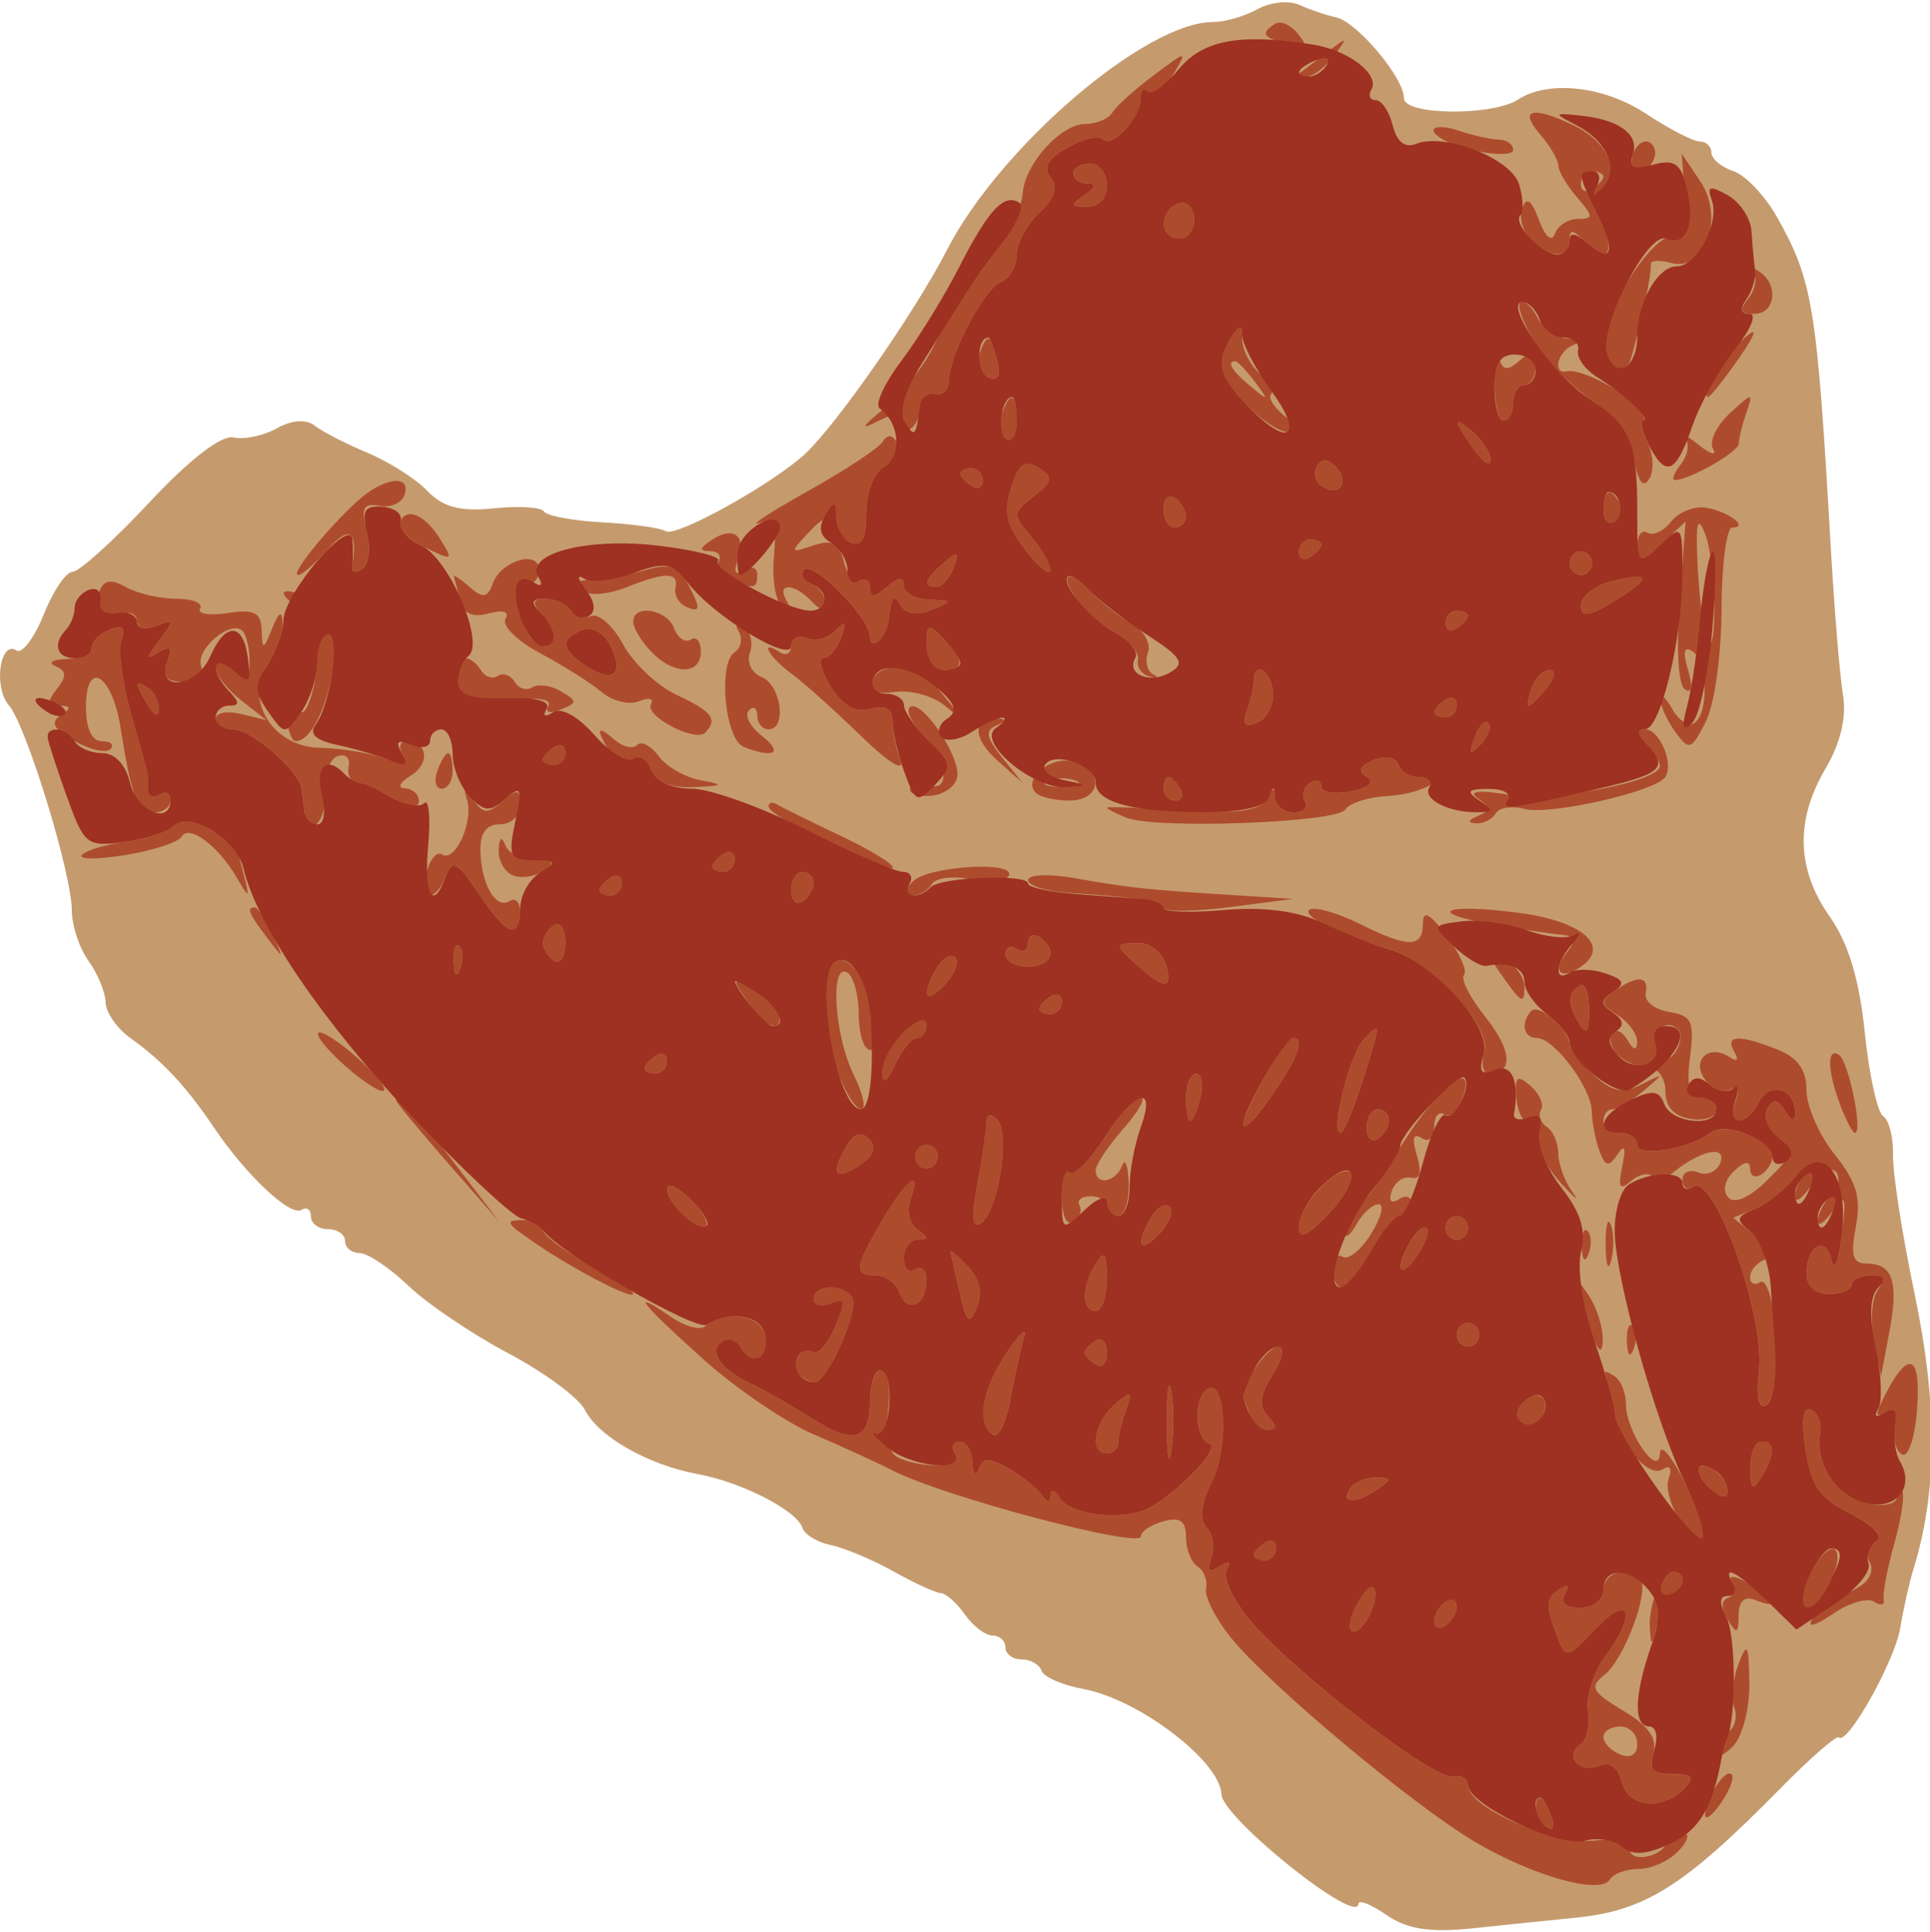
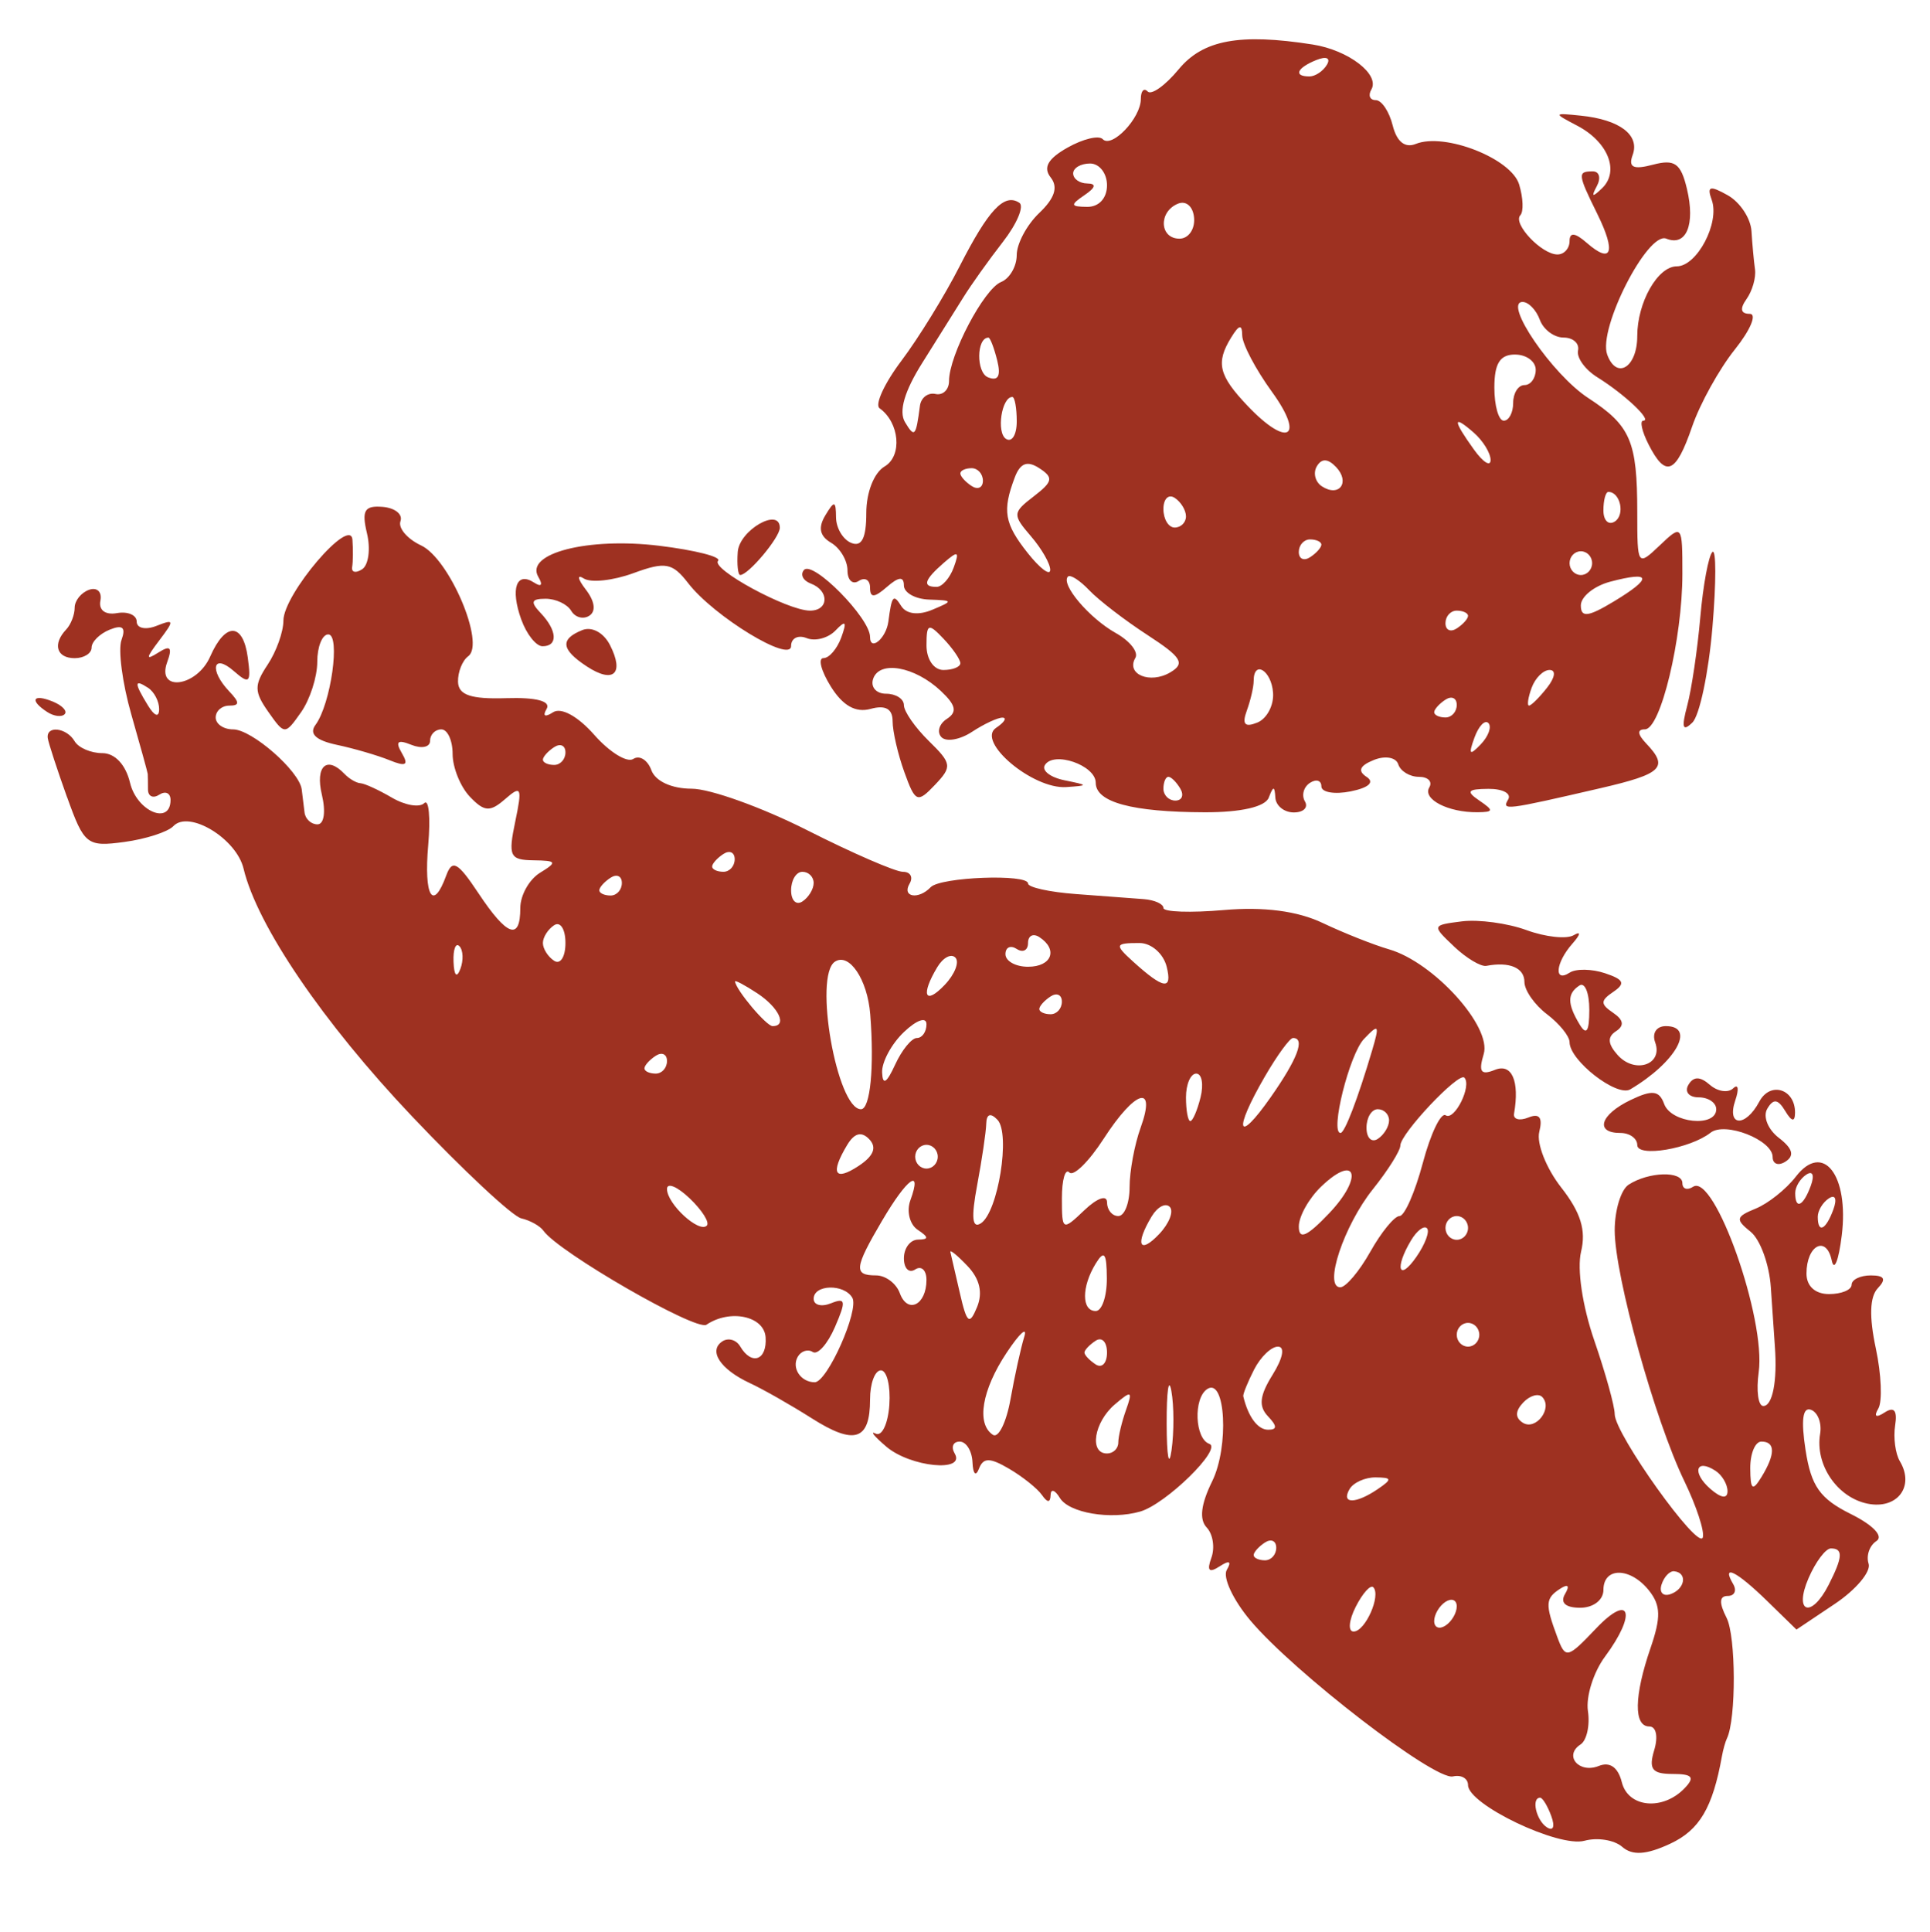
<svg xmlns="http://www.w3.org/2000/svg" xmlns:ns1="http://www.inkscape.org/namespaces/inkscape" xmlns:ns2="http://sodipodi.sourceforge.net/DTD/sodipodi-0.dtd" width="158.648mm" height="158.799mm" viewBox="0 0 158.648 158.799" version="1.1" id="svg1" xml:space="preserve" ns1:version="1.3.2 (091e20e, 2023-11-25, custom)" ns2:docname="Gewebe.svg">
  <ns2:namedview id="namedview1" pagecolor="#505050" bordercolor="#eeeeee" borderopacity="1" ns1:showpageshadow="0" ns1:pageopacity="0" ns1:pagecheckerboard="0" ns1:deskcolor="#505050" ns1:document-units="mm" ns1:zoom="0.64809555" ns1:cx="98.750871" ns1:cy="295.48112" ns1:window-width="3200" ns1:window-height="1711" ns1:window-x="-9" ns1:window-y="-9" ns1:window-maximized="1" ns1:current-layer="layer2" showgrid="true">
    <ns1:grid id="grid5" units="mm" originx="0" originy="0" spacingx="1" spacingy="1" empcolor="#0099e5" empopacity="0.302" color="#0099e5" opacity="0.149" empspacing="5" dotted="false" gridanglex="30" gridanglez="30" visible="true" />
  </ns2:namedview>
  <defs id="defs1" />
  <g ns1:groupmode="layer" id="layer2" ns1:label="Ebene 2">
-     <path style="display:inline;fill:#c59b6e;fill-opacity:1;stroke-width:1.008" d="m 0.719,57.947 c 1.436,1.655 5.183,13.851 5.183,16.87 0,1.236 0.618,3.105 1.374,4.154 0.756,1.049 1.388,2.583 1.404,3.409 0.016,0.826 0.942,2.152 2.056,2.947 2.639,1.881 4.56,3.94 6.865,7.359 2.637,3.91 6.285,7.332 7.19,6.744 0.421,-0.273 0.766,-0.028 0.766,0.544 0,0.572 0.632,1.04 1.404,1.04 0.772,0 1.404,0.442 1.404,0.982 0,0.54 0.538,0.982 1.195,0.982 0.657,0 2.469,1.216 4.025,2.701 1.556,1.486 5.247,3.978 8.201,5.539 2.954,1.561 5.788,3.656 6.298,4.655 1.125,2.207 5.198,4.518 9.295,5.276 3.603,0.666 8.126,2.991 8.576,4.409 0.177,0.557 1.227,1.196 2.333,1.419 1.106,0.224 3.421,1.195 5.145,2.159 1.723,0.964 3.483,1.771 3.911,1.794 0.428,0.023 1.316,0.815 1.975,1.76 0.659,0.945 1.678,1.719 2.264,1.719 0.587,0 1.067,0.442 1.067,0.982 0,0.54 0.597,0.982 1.326,0.982 0.729,0 1.466,0.419 1.638,0.93 0.172,0.512 1.714,1.187 3.427,1.501 4.557,0.835 11.252,5.932 11.362,8.652 0.079,1.954 11.263,10.886 11.263,8.995 0,-0.363 1.045,0.059 2.323,0.937 1.715,1.179 3.613,1.459 7.254,1.068 2.712,-0.291 6.405,-0.672 8.207,-0.848 5.769,-0.562 8.954,-2.562 16.862,-10.594 2.482,-2.52 4.661,-4.426 4.843,-4.234 0.68,0.713 4.6,-6.268 5.047,-8.987 0.255,-1.553 0.737,-3.707 1.072,-4.788 1.997,-6.452 2.023,-13.559 0.082,-22.806 -0.995,-4.744 -1.781,-9.811 -1.745,-11.261 0.036,-1.45 -0.327,-2.891 -0.807,-3.203 -0.48,-0.311 -1.163,-3.416 -1.519,-6.898 -0.444,-4.349 -1.346,-7.328 -2.881,-9.512 -2.735,-3.891 -2.846,-7.913 -0.336,-12.175 1.226,-2.081 1.733,-4.216 1.43,-6.019 -0.258,-1.537 -0.71,-6.989 -1.005,-12.115 -1.145,-19.922 -1.473,-21.937 -4.418,-27.174 -0.983,-1.748 -2.598,-3.448 -3.591,-3.779 -0.992,-0.33 -1.804,-1.013 -1.804,-1.517 0,-0.504 -0.43,-0.916 -0.956,-0.916 -0.526,0 -2.526,-1.035 -4.446,-2.3 -3.438,-2.266 -7.994,-2.769 -10.481,-1.156 -2.121,1.376 -9.389,1.302 -9.389,-0.095 0,-1.701 -3.882,-6.309 -5.616,-6.667 -0.772,-0.159 -2.108,-0.611 -2.969,-1.005 -0.861,-0.393 -2.412,-0.239 -3.448,0.343 -1.036,0.582 -2.689,1.058 -3.673,1.058 -5.538,0 -17.544,10.293 -21.874,18.754 -2.562,5.005 -9.097,14.39 -11.667,16.754 -2.724,2.506 -10.609,6.873 -11.438,6.335 -0.407,-0.264 -2.739,-0.589 -5.181,-0.722 -2.442,-0.133 -4.613,-0.534 -4.824,-0.893 -0.211,-0.358 -2.063,-0.475 -4.115,-0.26 -2.733,0.287 -4.191,-0.091 -5.452,-1.414 -0.946,-0.993 -3.177,-2.413 -4.956,-3.156 -1.78,-0.743 -3.735,-1.749 -4.346,-2.236 -0.676,-0.539 -1.885,-0.451 -3.091,0.227 -1.089,0.612 -2.696,0.95 -3.57,0.751 -0.982,-0.223 -3.624,1.818 -6.913,5.34 -2.928,3.136 -5.766,5.701 -6.305,5.701 -0.539,0 -1.609,1.579 -2.378,3.508 -0.768,1.93 -1.779,3.261 -2.246,2.958 -1.35,-0.876 -1.897,3.028 -0.629,4.49 z" id="path5" />
    <g id="g1" style="display:inline" transform="matrix(0,-1,-1,0,158.805,158.805)">
-       <path style="display:inline;fill:#ad4c2d" d="m 97.901,152.684 c -0.723,-1.284 -1.021,-2.614 -0.663,-2.954 0.359,-0.341 0.652,-0.028 0.652,0.694 0,0.829 1.035,1.314 2.803,1.314 3.999,0 2.739,-2.132 -1.677,-2.838 -5.828,-0.932 -6.979,-1.392 -6.979,-2.789 0,-0.731 0.465,-1.329 1.033,-1.329 0.568,0 0.762,0.417 0.43,0.927 -0.332,0.51 -0.138,0.927 0.43,0.927 0.568,0 1.143,0.009 1.277,0.021 0.134,0.011 2.34,0.621 4.901,1.353 2.562,0.733 5.31,1.094 6.108,0.803 1.031,-0.376 1.276,-0.097 0.848,0.965 -0.332,0.822 -0.995,1.494 -1.474,1.494 -0.479,0 -0.906,0.939 -0.948,2.087 -0.042,1.148 -0.305,1.548 -0.583,0.889 -0.388,-0.92 -0.823,-0.947 -1.874,-0.118 -1.061,0.837 -1.372,0.794 -1.383,-0.193 -0.012,-1 -0.183,-1.021 -0.801,-0.096 -0.571,0.855 -1.145,0.539 -2.1,-1.158 z m -9.369,-4.165 c 0.368,-2.28 1.05,-4.369 1.516,-4.643 1.039,-0.61 -0.743,-3.005 -3.377,-4.539 -1.805,-1.051 -1.768,-1.089 0.488,-0.513 1.341,0.343 2.439,0.676 2.439,0.74 0,0.064 0.517,1.002 1.15,2.084 0.729,1.248 0.809,2.291 0.219,2.852 -0.512,0.486 -1.113,2.254 -1.336,3.928 -0.223,1.674 -0.712,3.312 -1.087,3.64 -0.375,0.328 -0.38,-1.27 -0.012,-3.55 z m 19.764,2.136 c -0.284,-0.27 -0.28,-1.076 0.009,-1.791 0.289,-0.715 0.053,-1.3 -0.524,-1.3 -0.593,0 -0.771,-0.706 -0.41,-1.623 0.58,-1.472 0.47,-1.494 -1.193,-0.232 -1.47,1.116 -1.668,1.13 -0.998,0.074 0.626,-0.988 0.429,-1.169 -0.788,-0.725 -1.193,0.435 -1.623,0.082 -1.623,-1.333 0,-1.215 0.476,-1.751 1.289,-1.455 1.375,0.501 3.878,-2.469 2.881,-3.418 -0.326,-0.31 -1.452,-0.564 -2.501,-0.564 -1.585,0 -1.703,0.235 -0.694,1.391 0.769,0.881 0.833,1.391 0.175,1.391 -0.572,0 -1.773,-0.939 -2.67,-2.087 l -1.63,-2.087 0.508,2.087 c 0.279,1.148 0.11,2.087 -0.377,2.087 -0.486,0 -0.884,-0.643 -0.884,-1.43 0,-1.538 -3.422,-5.451 -4.934,-5.642 -0.506,-0.064 -1.359,-0.168 -1.895,-0.232 -2.252,-0.268 -0.755,-1.841 1.601,-1.682 1.417,0.096 2.775,-0.36 3.018,-1.014 0.243,-0.654 -0.128,-1.071 -0.825,-0.927 -0.697,0.143 -1.302,-0.157 -1.345,-0.667 -0.043,-0.51 -0.628,-1.866 -1.298,-3.014 -0.766,-1.31 -0.843,-2.087 -0.209,-2.087 0.555,0 1.023,0.522 1.04,1.159 0.016,0.638 0.482,0.42 1.036,-0.483 1.002,-1.636 2.837,-1.403 2.837,0.361 0,0.51 -0.486,0.642 -1.08,0.293 -0.749,-0.44 -0.841,0.04 -0.3,1.568 0.429,1.212 0.806,3.565 0.836,5.23 0.072,3.888 3.98,6.296 6.912,4.259 0.995,-0.692 2.493,-1.228 3.33,-1.192 1.089,0.047 0.967,0.292 -0.43,0.862 -1.805,0.738 -1.815,0.802 -0.133,0.862 1.448,0.052 1.732,0.622 1.396,2.798 -0.232,1.503 -0.062,2.522 0.377,2.264 0.439,-0.258 0.799,0.626 0.799,1.965 0,1.339 0.431,3.2 0.958,4.135 0.699,1.242 0.594,1.834 -0.392,2.194 -0.743,0.271 -1.582,0.272 -1.866,0.002 z m -7.479,-4.019 c -0.879,-0.54 -1,-0.905 -0.301,-0.913 0.639,-0.008 1.433,0.403 1.765,0.913 0.749,1.151 0.411,1.151 -1.463,0 z m -19.081,-9.789 c -1.818,-1.385 -1.807,-1.402 0.301,-0.431 1.207,0.556 2.195,1.205 2.195,1.442 0,0.71 -0.506,0.505 -2.496,-1.011 z m 16.154,-2.351 c 0,-1.138 2.414,-2.433 5.61,-3.008 1.82,-0.328 3.171,-0.186 3.171,0.333 0,0.497 -0.842,0.904 -1.871,0.904 -1.029,0 -2.603,0.267 -3.496,0.593 -1.282,0.468 -1.353,0.753 -0.336,1.35 0.881,0.517 0.598,0.708 -0.894,0.601 -1.201,-0.086 -2.183,-0.434 -2.183,-0.773 z m 11.179,0.022 c -0.354,-0.544 -0.434,-1.188 -0.178,-1.431 0.256,-0.243 0.725,0.202 1.043,0.989 0.66,1.634 0.097,1.922 -0.865,0.442 z m 2.479,-0.222 c 0,-0.314 0.961,-1.422 2.135,-2.462 2.004,-1.775 1.488,-2.467 -1.476,-1.978 -0.442,0.073 -0.525,-0.296 -0.184,-0.821 0.341,-0.525 1.723,-0.691 3.07,-0.369 1.986,0.474 2.391,0.273 2.135,-1.06 -0.173,-0.904 0.234,-1.827 0.904,-2.05 1.769,-0.588 1.435,1.763 -0.557,3.923 -2.401,2.601 -6.028,5.5 -6.028,4.817 z M 70.744,129.893 c -1.248,-1.502 -1.907,-2.708 -1.463,-2.68 0.443,0.028 1.827,1.28 3.075,2.782 1.248,1.502 1.907,2.708 1.463,2.68 -0.443,-0.028 -1.827,-1.28 -3.075,-2.782 z m -7.513,-7.903 -4.851,-4.244 5.122,3.926 c 4.595,3.522 5.702,4.563 4.851,4.563 -0.149,0 -2.454,-1.91 -5.122,-4.244 z m 50.564,1.838 c -1.111,-2.274 -1.072,-2.331 0.796,-1.151 2.025,1.278 2.59,2.861 1.176,3.295 -0.443,0.136 -1.33,-0.829 -1.972,-2.144 z m -28.587,-0.363 c 0,-0.408 0.738,-1.011 1.641,-1.34 1.364,-0.498 1.12,-0.945 -1.446,-2.65 -3.39,-2.252 -3.943,-3.442 -1.6,-3.442 0.837,0 1.268,0.388 0.96,0.863 -0.736,1.132 1.344,2.358 4.105,2.42 1.481,0.033 2.195,-0.493 2.195,-1.617 0,-0.919 0.71,-1.666 1.583,-1.666 1.33,0 1.379,0.233 0.307,1.462 -1.057,1.211 -1.036,1.621 0.124,2.389 1.196,0.792 1.187,0.868 -0.063,0.518 -1.828,-0.511 -5.108,1.018 -4.428,2.064 0.277,0.426 -0.369,0.992 -1.436,1.258 -1.067,0.265 -1.94,0.149 -1.94,-0.259 z m 8.78,-0.969 c 0,-0.494 0.659,-0.898 1.463,-0.898 0.805,0 1.463,0.164 1.463,0.364 0,0.2 -0.659,0.605 -1.463,0.898 -0.805,0.294 -1.463,0.13 -1.463,-0.364 z m -14.817,-1.532 c 0.704,-0.268 1.546,-0.235 1.87,0.073 0.324,0.308 -0.252,0.527 -1.28,0.487 -1.136,-0.044 -1.368,-0.264 -0.589,-0.56 z m 22.085,-0.367 c -0.247,-0.381 -0.246,-2.203 0.002,-4.05 0.267,-1.982 0.074,-3.136 -0.472,-2.815 -0.521,0.306 -0.653,-0.129 -0.302,-0.998 0.57,-1.411 0.696,-1.415 1.505,-0.041 0.486,0.825 0.633,1.885 0.327,2.356 -0.306,0.471 -0.103,1.122 0.451,1.448 0.554,0.326 0.774,0.952 0.488,1.391 -0.286,0.44 -0.073,1.061 0.472,1.382 0.545,0.32 0.991,0.906 0.991,1.301 0,0.919 -2.868,0.941 -3.462,0.026 z m 8.201,0.381 c -1.087,-0.275 -1.43,-1.033 -1.066,-2.356 0.328,-1.191 0.151,-1.724 -0.454,-1.369 -0.545,0.32 -1.818,-0.971 -2.828,-2.869 -1.011,-1.898 -2.443,-4.166 -3.184,-5.04 -0.74,-0.874 -1.078,-2.252 -0.751,-3.062 0.327,-0.811 0.225,-1.257 -0.227,-0.991 -0.974,0.572 -3.193,-3.659 -2.343,-4.467 1.096,-1.042 1.734,-0.558 3.085,2.344 0.743,1.595 2.607,3.577 4.142,4.405 1.535,0.828 2.591,2.014 2.345,2.635 -0.246,0.621 -0.027,1.376 0.486,1.678 0.513,0.301 0.933,1.201 0.933,1.998 0,1.194 -0.263,1.243 -1.487,0.277 -1.625,-1.282 -3.339,-0.469 -1.863,0.884 1.374,1.259 4.84,1.595 4.623,0.448 -0.104,-0.553 0.384,-1.005 1.086,-1.005 1.701,0 0.8,3.117 -1.102,3.811 -1.191,0.434 -1.244,0.806 -0.272,1.919 0.663,0.759 1.041,1.332 0.842,1.273 -0.2,-0.059 -1.084,-0.29 -1.966,-0.513 z m -2.441,-10.031 c 0.32,-0.792 -0.203,-1.763 -1.231,-2.286 -2.353,-1.197 -3.191,-0.284 -1.751,1.908 1.388,2.113 2.238,2.22 2.982,0.378 z m -20.152,5.698 c -0.276,-0.684 -0.11,-1.831 0.368,-2.55 0.666,-1.001 0.874,-0.836 0.885,0.702 0.008,1.105 0.564,2.22 1.234,2.477 0.77,0.295 0.629,0.495 -0.383,0.541 -0.882,0.04 -1.829,-0.486 -2.105,-1.17 z m -30.181,-1.771 c -2.232,-3.255 -4.75,-8.115 -4.204,-8.115 0.271,0 1.389,1.669 2.484,3.71 1.095,2.04 2.348,3.71 2.784,3.71 0.436,0 0.793,0.626 0.793,1.391 0,1.832 -0.166,1.77 -1.857,-0.696 z m 23.157,-1.623 c -0.332,-0.51 0.327,-0.927 1.463,-0.927 1.136,0 1.795,0.417 1.463,0.927 -0.332,0.51 -0.99,0.927 -1.463,0.927 -0.473,0 -1.132,-0.417 -1.463,-0.927 z m 16.097,0 c 0,-0.51 0.465,-0.927 1.033,-0.927 0.568,0 0.762,0.417 0.43,0.927 -0.332,0.51 -0.797,0.927 -1.033,0.927 -0.237,0 -0.43,-0.417 -0.43,-0.927 z m 14.196,-2.704 c -0.304,-0.467 -0.11,-1.955 0.43,-3.306 1.272,-3.182 1.242,-4.245 -0.115,-3.959 -0.604,0.128 -1.313,-0.33 -1.576,-1.017 -0.387,-1.01 -0.067,-1.04 1.671,-0.156 1.738,0.884 2.012,1.567 1.43,3.568 -0.396,1.361 -0.748,3.204 -0.782,4.097 -0.071,1.84 -0.27,1.985 -1.057,0.773 z m -24.928,-1.933 c 0,-0.51 0.465,-0.927 1.033,-0.927 0.568,0 0.762,0.417 0.43,0.927 -0.332,0.51 -0.797,0.927 -1.033,0.927 -0.237,0 -0.43,-0.417 -0.43,-0.927 z m 11.826,0.089 c -0.739,-0.445 -1.041,-1.276 -0.67,-1.847 0.371,-0.571 -0.012,-1.288 -0.851,-1.594 -0.981,-0.358 -1.478,-1.596 -1.392,-3.471 0.114,-2.504 0.193,-2.588 0.557,-0.596 0.233,1.275 1.129,2.836 1.991,3.468 0.862,0.632 1.274,1.429 0.915,1.769 -0.359,0.341 -0.163,1.18 0.435,1.864 1.25,1.432 0.934,1.562 -0.985,0.407 z m 8.243,-3.402 c -1.967,-1.87 -1.973,-4.107 -0.012,-4.107 0.837,0 1.278,0.374 0.981,0.83 -0.297,0.457 0.116,1.07 0.918,1.362 1.578,0.576 2.036,3.372 0.552,3.372 -0.498,0 -1.596,-0.656 -2.439,-1.457 z m -58.202,-4.339 c -2.398,-2.678 -5.163,-6.747 -6.145,-9.042 -0.981,-2.295 -2.319,-5.217 -2.973,-6.492 -2.145,-4.185 -6.448,-20.403 -5.414,-20.403 0.402,0 0.961,-0.835 1.242,-1.855 0.374,-1.36 0.03,-1.855 -1.292,-1.855 -0.991,0 -2.081,-0.428 -2.421,-0.952 -0.34,-0.524 -1.159,-0.837 -1.819,-0.696 -0.66,0.141 -2.493,-0.794 -4.073,-2.078 C 20.278,54.419 10.383,42.574 7.406,37.511 4.602,32.742 3.068,27.225 4.337,26.479 c 0.481,-0.282 0.874,-1.353 0.874,-2.38 0,-1.026 0.659,-2.492 1.463,-3.257 0.805,-0.765 1.463,-0.969 1.463,-0.452 0,0.516 -0.439,1.197 -0.976,1.512 -0.537,0.315 -0.976,1.199 -0.976,1.964 0,0.765 0.407,1.152 0.904,0.86 0.517,-0.304 0.721,0.869 0.476,2.743 -0.447,3.426 2.631,10.662 4.536,10.662 0.549,0 0.87,0.559 0.712,1.243 -0.346,1.502 8.531,13.036 12.811,16.645 1.686,1.422 3.558,2.297 4.159,1.943 0.715,-0.42 0.817,-0.218 0.295,0.586 -0.567,0.872 -0.363,1.069 0.706,0.679 0.827,-0.302 1.947,-0.129 2.487,0.385 0.659,0.627 1.907,0.479 3.795,-0.449 2.855,-1.404 8.564,-1.1 7.586,0.403 -0.749,1.152 -4.087,1.026 -4.506,-0.17 -0.385,-1.098 -4.958,3.573 -5.564,5.684 -0.697,2.425 -0.115,5.856 1.12,6.602 0.668,0.403 0.776,0.746 0.239,0.762 -0.65,0.019 -0.65,0.256 0,0.71 0.537,0.375 1.508,1.591 2.16,2.702 0.929,1.584 0.929,2.119 0,2.477 -0.666,0.257 -0.437,0.489 0.523,0.53 0.939,0.04 1.707,0.515 1.707,1.055 0,0.54 -0.439,0.724 -0.976,0.409 -1.057,-0.621 -1.322,2.236 -0.415,4.483 0.395,0.977 1.55,1.272 3.902,0.994 1.872,-0.221 3.342,0.018 3.342,0.542 0,0.515 -1.072,0.936 -2.381,0.936 -3.383,0 -3.794,1.276 -1.55,4.806 1.076,1.692 2.373,3.975 2.883,5.073 1.13,2.433 2.665,3.441 3.435,2.256 0.314,-0.483 0.125,-1.141 -0.42,-1.461 -1.603,-0.942 -1.137,-2.223 0.758,-2.087 1.78,0.127 2.419,3.526 0.93,4.941 -0.404,0.384 -0.065,1.671 0.754,2.859 2.386,3.462 1.165,2.522 -3.52,-2.708 z m 23.5,3.941 c 0,-0.51 0.465,-0.927 1.033,-0.927 0.568,0 0.762,0.417 0.43,0.927 -0.332,0.51 -0.797,0.927 -1.033,0.927 -0.237,0 -0.43,-0.417 -0.43,-0.927 z m -11.726,-2.341 c -1.885,-2.159 -0.54,-2.566 1.478,-0.447 0.974,1.023 1.318,1.86 0.764,1.86 -0.554,0 -1.563,-0.636 -2.241,-1.414 z m 54.667,-2.119 c -0.008,-0.668 -0.408,-0.983 -0.888,-0.701 -0.48,0.282 -1.139,-0.145 -1.463,-0.949 -0.802,-1.988 -0.753,-2.237 0.443,-2.237 0.568,0 0.716,0.488 0.328,1.085 -0.472,0.725 -0.178,0.892 0.887,0.504 1.98,-0.722 2.795,0.377 1.605,2.165 -0.67,1.006 -0.9,1.04 -0.911,0.133 z M 87.159,99.34 c 0,-0.51 0.465,-0.927 1.033,-0.927 0.568,0 0.762,0.417 0.43,0.927 -0.332,0.51 -0.797,0.927 -1.033,0.927 -0.237,0 -0.43,-0.417 -0.43,-0.927 z m 10.272,-1.655 c -0.992,-2.458 -0.505,-3.322 0.867,-1.538 0.761,0.989 1.712,1.486 2.114,1.105 0.402,-0.382 0.218,-0.694 -0.408,-0.694 -0.626,0 -1.138,-0.417 -1.138,-0.927 0,-1.524 3.645,-1.049 4.294,0.56 0.336,0.832 1.228,1.258 2.024,0.968 0.783,-0.286 1.725,-0.056 2.094,0.511 0.39,0.6 0.228,0.771 -0.389,0.408 -0.582,-0.342 -1.342,-0.187 -1.688,0.345 -0.899,1.382 -7.154,0.789 -7.77,-0.736 z M 76.184,97.121 c -1.782,-1.286 -2.235,-2.419 -0.966,-2.419 0.407,0 1.289,0.835 1.959,1.855 1.42,2.161 1.308,2.225 -0.993,0.564 z m 39.631,-0.697 c 0.383,-1.24 -0.152,-1.469 -2.862,-1.23 -1.833,0.162 -3.625,-0.156 -3.983,-0.706 -0.386,-0.594 -0.193,-0.731 0.476,-0.338 1.483,0.871 1.451,-0.623 -0.044,-2.044 -0.813,-0.773 -0.838,-1.113 -0.081,-1.113 0.599,0 1.285,0.522 1.525,1.159 0.24,0.638 0.742,0.891 1.116,0.562 0.821,-0.72 -3.948,-5.431 -5.498,-5.431 -1.233,0 -0.12,-1.328 1.264,-1.507 2.135,-0.277 2.299,-0.413 1.271,-1.058 -0.661,-0.415 -0.783,-1.408 -0.312,-2.536 0.733,-1.758 0.777,-1.746 0.842,0.232 0.038,1.148 0.561,2.087 1.164,2.087 0.757,0 0.72,0.43 -0.119,1.391 -0.905,1.037 -0.921,1.391 -0.062,1.391 0.634,0 0.912,0.37 0.618,0.822 -0.294,0.452 0.378,1.049 1.493,1.326 1.568,0.39 1.875,0.96 1.356,2.515 -0.654,1.959 -0.624,1.967 1.16,0.297 1.196,-1.12 1.428,-1.813 0.667,-1.999 -0.64,-0.157 -1.379,-0.817 -1.642,-1.468 -0.323,-0.799 0.48,-1.184 2.47,-1.184 1.752,0 3.322,-0.635 3.869,-1.565 0.507,-0.861 1.38,-1.296 1.941,-0.966 0.65,0.382 0.675,0.809 0.067,1.179 -0.524,0.319 -2.351,3.084 -4.059,6.144 -1.709,3.06 -2.895,4.878 -2.636,4.04 z M 90.706,92.832 c -0.681,-1.539 -1.537,-2.582 -1.904,-2.319 -0.367,0.264 -0.475,0.228 -0.241,-0.08 0.234,-0.307 0.025,-1.559 -0.464,-2.782 -1.573,-3.934 -0.079,-2.367 2.081,2.182 1.15,2.423 2.285,4.718 2.521,5.101 0.236,0.383 0.163,0.696 -0.163,0.696 -0.326,0 -1.149,-1.259 -1.83,-2.798 z m 12.744,0.923 c -0.76,-1.031 -3.074,-3.614 -5.144,-5.74 -2.143,-2.202 -3.008,-3.591 -2.009,-3.226 0.965,0.352 2.428,0.64 3.251,0.64 1.005,0 1.334,0.595 0.999,1.812 -0.337,1.225 0.259,2.284 1.837,3.267 1.285,0.8 2.336,1.073 2.336,0.605 0,-0.467 0.768,-1.128 1.707,-1.467 1.309,-0.474 1.441,-0.362 0.564,0.477 -0.629,0.602 -0.911,1.67 -0.627,2.373 0.284,0.703 0.004,1.278 -0.622,1.278 -0.626,0 -0.866,0.417 -0.535,0.927 1.134,1.744 -0.374,0.931 -1.758,-0.947 z M 45.834,93.132 c -0.343,-0.326 -0.624,-0.91 -0.624,-1.298 0,-1.036 5.944,-3.679 6.948,-3.09 1.161,0.682 1.092,3.176 -0.088,3.176 -0.52,0 -0.687,-0.64 -0.371,-1.422 0.49,-1.214 0.206,-1.262 -1.951,-0.328 -1.389,0.602 -2.312,1.421 -2.052,1.821 0.604,0.929 -1.031,1.929 -1.862,1.14 z m 38.887,-0.284 c 0.332,-0.51 1.016,-0.927 1.521,-0.927 0.505,0 0.918,0.417 0.918,0.927 0,0.51 -0.684,0.927 -1.521,0.927 -0.837,0 -1.25,-0.417 -0.918,-0.927 z m -14.39,-3.06 c -1.476,-0.554 -2.683,-1.355 -2.683,-1.78 0,-0.425 1.295,-0.135 2.878,0.643 3.231,1.588 9.287,1.942 8.341,0.488 -0.332,-0.51 -1.894,-0.927 -3.472,-0.927 -1.578,0 -2.869,-0.417 -2.869,-0.927 0,-0.51 -0.768,-0.956 -1.707,-0.99 -1.359,-0.05 -1.26,-0.268 0.488,-1.069 1.207,-0.553 2.195,-1.36 2.195,-1.792 0,-0.432 0.507,-0.786 1.127,-0.786 0.674,0 0.477,0.683 -0.49,1.698 -1.86,1.953 -1.241,2.939 1.845,2.939 2.292,0 4.764,2.077 3.688,3.099 -0.947,0.9 -6.262,0.562 -9.341,-0.595 z M 62.981,88.234 c 0.815,-1.241 1.523,-1.528 2.195,-0.889 0.672,0.639 0.523,1.225 -0.463,1.817 -2.341,1.407 -3.025,1.04 -1.732,-0.929 z m -8.991,-1.443 c 0,-0.781 -0.656,-1.66 -1.458,-1.952 -1.748,-0.638 -0.979,-2.192 1.085,-2.192 0.805,0 1.192,0.417 0.86,0.927 -0.332,0.51 0.081,0.927 0.918,0.927 0.837,0 1.528,-0.522 1.536,-1.159 0.012,-0.902 0.191,-0.896 0.81,0.031 0.438,0.656 1.526,0.924 2.424,0.596 2.727,-0.995 1.823,0.266 -1.657,2.311 -3.925,2.306 -4.519,2.373 -4.519,0.51 z M 124.212,86.588 c 0.799,-1.567 0.772,-2.087 -0.109,-2.087 -1.482,0 -0.11,-1.376 1.429,-1.433 0.626,-0.023 1.028,-0.545 0.894,-1.159 -0.134,-0.614 0.347,-1.117 1.07,-1.117 2.107,0 7.563,-2.869 8.131,-4.275 0.286,-0.709 1.283,-1.289 2.216,-1.289 0.933,0 2.489,-0.833 3.458,-1.852 1.215,-1.276 2.122,-1.568 2.92,-0.939 0.815,0.643 1.541,0.231 2.455,-1.393 0.714,-1.268 1.026,-2.565 0.693,-2.881 -0.757,-0.72 1.703,-3.137 3.192,-3.137 0.607,0 0.886,-0.334 0.621,-0.742 -0.265,-0.408 0.426,-1.281 1.536,-1.94 1.972,-1.17 1.969,-1.132 -0.109,1.641 -1.17,1.562 -2.545,3.085 -3.057,3.386 -0.512,0.301 -0.93,1.292 -0.93,2.203 0,2.025 -3.285,4.993 -5.713,5.163 -1.536,0.108 -4.486,1.844 -8.524,5.019 -0.587,0.461 -2.407,1.498 -4.045,2.303 -1.638,0.805 -3.926,2.623 -5.084,4.04 -1.582,1.935 -1.842,2.057 -1.043,0.49 z m -22.271,-1.39 c 0.174,-1.261 -0.329,-3.082 -1.119,-4.045 -1.387,-1.694 -1.363,-1.694 0.744,0.015 1.929,1.564 2.178,1.591 2.178,0.232 0,-1.902 0.689,-1.94 2.578,-0.144 1.301,1.237 1.232,1.391 -0.619,1.391 -1.577,0 -2.008,0.486 -1.777,2 0.168,1.1 -0.281,2.19 -0.998,2.422 -0.904,0.293 -1.207,-0.281 -0.987,-1.872 z M 85.208,83.814 c 0,-0.582 0.425,-1.308 0.944,-1.613 0.519,-0.305 0.694,-1.74 0.39,-3.188 -0.305,-1.449 -0.181,-2.853 0.276,-3.122 1.271,-0.747 0.834,6.658 -0.466,7.894 -0.839,0.797 -1.143,0.805 -1.143,0.028 z m 8.183,-1.411 c 0.06,-1.127 0.768,-2.157 1.573,-2.287 1.73,-0.28 6.591,3.066 5.693,3.92 -0.34,0.324 -1.508,-0.318 -2.594,-1.426 -1.81,-1.846 -4.792,-1.815 -3.587,0.037 0.286,0.44 0.134,1.026 -0.337,1.303 -0.471,0.277 -0.808,-0.419 -0.748,-1.546 z m -30.621,0.244 c 0,-0.51 0.439,-0.927 0.976,-0.927 0.537,0 0.976,0.417 0.976,0.927 0,0.51 -0.439,0.927 -0.976,0.927 -0.537,0 -0.976,-0.417 -0.976,-0.927 z m 15.098,-1.502 c 0.869,-0.826 1.875,-1.22 2.236,-0.877 0.361,0.343 0.011,1.013 -0.778,1.487 -2.305,1.386 -3.175,1.021 -1.458,-0.61 z m 32.705,0.673 c 0,-0.456 0.721,-1.091 1.601,-1.412 1.339,-0.488 1.399,-0.353 0.368,0.828 -1.405,1.609 -1.97,1.777 -1.97,0.584 z M 52.527,79.9 c -2.485,-0.571 -2.658,-0.783 -1.144,-1.408 1.184,-0.489 2.319,-0.226 3.38,0.782 0.878,0.835 1.393,1.469 1.144,1.408 -0.249,-0.06 -1.77,-0.412 -3.38,-0.782 z m 66.339,-0.963 c -0.332,-0.51 -0.138,-0.927 0.43,-0.927 0.568,0 1.033,0.417 1.033,0.927 0,0.51 -0.194,0.927 -0.43,0.927 -0.237,0 -0.702,-0.417 -1.033,-0.927 z m -60.592,-0.763 c 0.92,-1.415 7.364,-2.447 8.505,-1.362 0.597,0.567 0.482,0.901 -0.317,0.923 -0.689,0.019 -2.962,0.355 -5.051,0.747 -2.677,0.502 -3.604,0.412 -3.136,-0.307 z m 38.041,-1.345 -1.838,-2.065 2.094,1.68 c 1.616,1.296 2.211,1.402 2.606,0.464 0.343,-0.816 0.537,-0.852 0.589,-0.111 0.145,2.081 -1.613,2.098 -3.451,0.033 z m 31.486,0.764 c -0.338,-0.838 0.1,-1.079 1.383,-0.761 2.242,0.557 2.328,0.815 0.496,1.484 -0.76,0.277 -1.606,-0.048 -1.878,-0.723 z M 40.886,77.184 c -0.295,-0.454 1.027,-1.105 2.938,-1.445 1.911,-0.341 4.212,-0.848 5.113,-1.127 0.901,-0.279 0.321,0.369 -1.289,1.439 -3.083,2.05 -5.864,2.516 -6.763,1.133 z m 81.856,-1.07 c -0.317,-0.488 0.327,-0.887 1.432,-0.887 2.356,0 2.593,0.516 0.577,1.251 -0.788,0.287 -1.692,0.123 -2.009,-0.364 z M 79.355,74.3 c 0,-1.956 1.419,-2.496 2.439,-0.927 0.332,0.51 0.112,0.927 -0.488,0.927 -0.6,0 -0.819,0.417 -0.488,0.927 0.332,0.51 0.138,0.927 -0.43,0.927 -0.568,0 -1.033,-0.835 -1.033,-1.855 z m 34.009,0.031 c -1.267,-1.003 -1.899,-1.838 -1.404,-1.855 0.494,-0.017 1.741,0.694 2.771,1.58 1.783,1.534 1.94,1.523 3.286,-0.227 1.211,-1.574 1.543,-1.639 2.315,-0.452 0.643,0.989 0.423,1.567 -0.77,2.017 -2.737,1.033 -3.776,0.854 -6.197,-1.063 z m -27.951,-3.509 c -0.313,-5.192 -0.631,-7.136 -1.253,-7.651 -0.308,-0.255 -0.26,-2.759 0.107,-5.564 l 0.666,-5.101 0.29,4.637 c 0.457,7.31 0.637,9.014 1.396,13.215 0.391,2.168 0.327,3.941 -0.142,3.941 -0.47,0 -0.948,-1.565 -1.064,-3.478 z m 8.242,2.851 c -0.353,-0.336 -0.642,-1.584 -0.642,-2.774 0,-2.635 2.496,-2.903 3.2,-0.343 0.514,1.869 -1.408,4.211 -2.558,3.117 z m 0.98,-3.315 c -0.271,-0.638 -0.492,-0.116 -0.492,1.159 0,1.275 0.221,1.797 0.492,1.159 0.271,-0.638 0.271,-1.681 0,-2.319 z M 75.453,72.445 c 0,-0.51 0.465,-0.927 1.033,-0.927 0.568,0 0.762,0.417 0.43,0.927 -0.332,0.51 -0.797,0.927 -1.033,0.927 -0.237,0 -0.43,-0.417 -0.43,-0.927 z M 58.39,70.575 c 0.337,-0.518 0.948,-0.745 1.358,-0.504 0.41,0.241 0.746,-0.17 0.746,-0.912 0,-0.743 -0.366,-1.35 -0.813,-1.35 -0.447,0 -0.813,-0.417 -0.813,-0.927 0,-0.51 1.207,-0.894 2.683,-0.854 1.476,0.04 2.134,0.284 1.463,0.541 -1.374,0.527 -1.666,2.168 -0.386,2.168 0.458,0 1.995,-1.023 3.415,-2.274 1.42,-1.251 2.581,-1.892 2.581,-1.425 0,0.467 -1.534,1.841 -3.409,3.052 -1.875,1.211 -3.119,2.478 -2.764,2.816 0.355,0.337 -0.551,0.613 -2.014,0.613 -1.553,0 -2.404,-0.392 -2.046,-0.943 z m 51.122,-0.293 c -0.851,-0.596 -2.07,-2.018 -2.71,-3.161 -0.64,-1.143 -1.645,-1.977 -2.232,-1.855 -0.588,0.122 -1.2,-0.309 -1.361,-0.96 -0.161,-0.65 -0.078,-0.778 0.185,-0.284 0.263,0.494 1.074,0.681 1.803,0.415 0.729,-0.266 1.795,0.351 2.37,1.371 0.574,1.02 1.758,2.533 2.63,3.362 1.931,1.836 1.455,2.61 -0.684,1.112 z m 32.295,-0.852 c -0.009,-0.961 0.715,-1.623 1.774,-1.623 0.984,0 1.789,0.626 1.789,1.391 0,0.765 -0.366,1.391 -0.813,1.391 -0.447,0 -0.82,-0.522 -0.828,-1.159 -0.01,-0.773 -0.33,-0.696 -0.961,0.232 -0.808,1.189 -0.948,1.155 -0.961,-0.232 z M 46.673,68.735 c -0.332,-0.51 0.107,-0.927 0.976,-0.927 0.868,0 1.307,0.417 0.976,0.927 -0.332,0.51 -0.771,0.927 -0.976,0.927 -0.205,0 -0.644,-0.417 -0.976,-0.927 z m 4.39,0 c 0,-0.51 1.207,-0.921 2.683,-0.913 2.091,0.011 2.36,0.213 1.219,0.913 -1.909,1.173 -3.902,1.173 -3.902,0 z M 39.356,67.808 c 0,-0.51 0.403,-0.927 0.896,-0.927 0.493,0 1.7,-0.287 2.683,-0.637 1.573,-0.561 1.627,-0.45 0.448,0.927 -1.464,1.711 -4.027,2.116 -4.027,0.637 z m 52.252,-1.58 c -0.973,-2.409 -0.42,-17.352 0.666,-18.013 0.525,-0.32 1.023,-1.856 1.105,-3.414 0.154,-2.906 1.585,-5.369 1.585,-2.728 0,0.808 0.464,1.615 1.031,1.795 0.572,0.181 0.729,1.077 0.352,2.01 -0.469,1.162 -0.899,1.345 -1.388,0.593 -0.44,-0.676 -0.893,-0.177 -1.192,1.313 -0.266,1.322 -0.079,2.404 0.414,2.404 0.494,0 0.622,0.424 0.285,0.943 -0.337,0.518 -1.021,0.702 -1.521,0.409 -0.499,-0.293 -0.908,0.117 -0.908,0.912 0,0.795 0.549,1.452 1.219,1.46 0.886,0.01 0.853,0.235 -0.121,0.821 -0.99,0.596 -1.233,2.412 -0.929,6.941 0.226,3.374 0.327,6.134 0.225,6.134 -0.102,0 -0.473,-0.711 -0.824,-1.58 z M 79.799,65.686 c -2.286,-2.521 -2.406,-3.272 -0.446,-2.784 1.081,0.269 1.952,1.265 1.952,2.232 0,2.023 -0.13,2.07 -1.507,0.552 z M 57.381,63.524 c 0.869,-0.826 1.875,-1.22 2.236,-0.877 0.361,0.343 0.011,1.013 -0.778,1.487 -2.305,1.386 -3.175,1.021 -1.458,-0.61 z M 39.614,62.506 c 1.483,-0.213 3.678,-0.207 4.878,0.013 1.2,0.22 -0.013,0.395 -2.696,0.388 -2.683,-0.007 -3.665,-0.187 -2.182,-0.4 z M 93.013,62.189 c 0,-0.54 0.439,-0.724 0.976,-0.409 0.537,0.315 0.976,0.757 0.976,0.982 0,0.225 -0.439,0.409 -0.976,0.409 -0.537,0 -0.976,-0.442 -0.976,-0.982 z m 22.438,0.055 c 0,-0.51 0.413,-0.927 0.918,-0.927 0.505,0 1.189,0.417 1.521,0.927 0.332,0.51 -0.082,0.927 -0.918,0.927 -0.837,0 -1.521,-0.417 -1.521,-0.927 z m 23.739,-0.394 c 0,-0.727 0.757,-1.268 1.681,-1.201 0.948,0.068 1.47,0.644 1.196,1.322 -0.656,1.624 -2.878,1.531 -2.878,-0.12 z M 66.672,60.961 c 0,-0.196 0.878,-0.574 1.951,-0.841 1.073,-0.267 1.951,-0.107 1.951,0.356 0,0.462 -0.878,0.841 -1.951,0.841 -1.073,0 -1.951,-0.16 -1.951,-0.356 z m 58.778,-4.709 c -1.207,-1.148 -2.181,-2.669 -2.164,-3.38 0.023,-0.955 0.367,-0.873 1.316,0.315 0.707,0.885 1.508,1.396 1.781,1.137 0.273,-0.259 1.052,0.164 1.73,0.942 0.679,0.777 1.949,1.42 2.822,1.428 1.382,0.012 1.398,0.131 0.124,0.913 -2.071,1.272 -3.11,1.022 -5.61,-1.355 z m 3.658,1.005 c 0,-0.193 -0.768,-0.923 -1.707,-1.623 -1.547,-1.154 -1.582,-1.121 -0.368,0.35 1.274,1.545 2.076,2.036 2.076,1.273 z M 42.527,56.065 c -0.671,-0.257 -1.219,-0.934 -1.219,-1.503 0,-0.753 0.302,-0.748 1.107,0.017 0.826,0.785 1.694,0.687 3.415,-0.385 1.369,-0.853 2.307,-1.03 2.307,-0.436 0,0.855 -3.168,3.066 -4.082,2.848 -0.169,-0.04 -0.857,-0.284 -1.527,-0.541 z m 26.097,-1.704 c 3.165,-2.219 4.878,-2.866 4.878,-1.841 0,0.652 -6.116,4.152 -7.262,4.156 -0.507,0.002 0.566,-1.04 2.385,-2.315 z m 30.798,1.094 c 0.318,-0.787 1.42,-1.371 2.45,-1.297 1.837,0.132 2.733,1.594 0.977,1.594 -0.493,0 -1.595,0.255 -2.45,0.567 -1.117,0.407 -1.392,0.164 -0.977,-0.864 z M 30.576,54.824 c 0,-0.51 0.465,-0.927 1.033,-0.927 0.568,0 0.762,0.417 0.43,0.927 -0.332,0.51 -0.797,0.927 -1.033,0.927 -0.237,0 -0.43,-0.417 -0.43,-0.927 z m 124.576,-1.908 c -0.429,-1.559 -0.273,-1.709 0.851,-0.822 0.757,0.597 1.135,1.456 0.841,1.908 -0.796,1.224 -1.113,1.021 -1.692,-1.085 z M 59.104,49.541 c 1.447,-1.376 2.934,-2.213 3.305,-1.86 0.947,0.9 -2.547,4.362 -4.402,4.362 -1.124,0 -0.83,-0.669 1.097,-2.501 z m 23.506,-0.042 c -0.621,-1.407 -1.437,-3.601 -1.812,-4.876 -1.039,-3.529 -6.371,-8.456 -8.467,-7.824 -0.966,0.291 -1.756,0.109 -1.756,-0.405 0,-2.01 1.915,-1.881 4.66,0.314 1.581,1.264 3.131,2.054 3.446,1.755 0.314,-0.299 1.752,0.339 3.194,1.417 1.894,1.416 2.179,1.961 1.027,1.961 -2.002,0 -2.011,1.205 -0.038,5.157 0.856,1.715 1.404,3.555 1.217,4.089 -0.187,0.533 -0.848,-0.181 -1.47,-1.588 z m 30.402,1.616 c 0.332,-0.51 0.797,-0.927 1.033,-0.927 0.237,0 0.43,0.417 0.43,0.927 0,0.51 -0.465,0.927 -1.033,0.927 -0.568,0 -0.762,-0.417 -0.43,-0.927 z m 39.511,0.268 c 0,-0.533 0.768,-1.541 1.707,-2.241 1.579,-1.177 1.6,-1.134 0.276,0.582 -0.787,1.02 -1.555,2.029 -1.707,2.241 -0.152,0.213 -0.276,-0.049 -0.276,-0.582 z M 118.835,50.141 c -0.927,-1.426 0.343,-2.346 1.595,-1.156 0.701,0.666 0.717,1.185 0.051,1.576 -0.546,0.321 -1.287,0.132 -1.646,-0.421 z M 53.014,48.533 c 0,-0.4 1.317,-1.467 2.927,-2.371 1.61,-0.904 2.927,-2.037 2.927,-2.518 0,-0.481 0.465,-0.875 1.033,-0.875 0.568,0 0.727,0.471 0.352,1.048 -0.417,0.642 -0.156,0.866 0.674,0.58 0.745,-0.257 1.234,-0.969 1.087,-1.581 -0.179,-0.742 0.431,-0.902 1.829,-0.48 1.415,0.427 1.881,0.299 1.43,-0.394 -0.383,-0.589 0.005,-1.027 0.911,-1.027 0.868,0 1.336,-0.374 1.039,-0.83 -0.297,-0.457 0.179,-1.092 1.058,-1.413 4.018,-1.466 1.232,2.042 -4.209,5.299 -2.235,1.338 -4.346,2.867 -4.692,3.398 -0.345,0.531 -1.15,0.952 -1.789,0.937 -0.639,-0.016 -0.394,-0.454 0.545,-0.973 0.939,-0.52 1.707,-1.351 1.707,-1.848 0,-0.496 -1.094,-0.221 -2.431,0.611 -1.337,0.833 -2.189,1.886 -1.894,2.34 0.295,0.454 -0.147,0.826 -0.984,0.826 -0.837,0 -1.521,-0.327 -1.521,-0.727 z m 12.682,0.08 c 0,-0.344 2.793,-1.414 6.784,-2.597 2.118,-0.628 2.226,-0.551 0.943,0.669 -1.263,1.2 -7.727,2.813 -7.727,1.928 z M 24.723,47.537 c 0,-0.953 2.955,-2.269 3.638,-1.62 0.237,0.226 -0.484,0.876 -1.603,1.446 -1.12,0.57 -2.035,0.648 -2.035,0.174 z m 10.746,0.155 c 0.008,-0.413 0.441,-1.376 0.961,-2.141 0.815,-1.199 0.948,-1.174 0.961,0.177 0.008,0.863 -0.424,1.826 -0.961,2.141 -0.537,0.315 -0.969,0.236 -0.961,-0.177 z m 29.74,-2.141 c 0.332,-0.51 1.016,-0.927 1.521,-0.927 0.505,0 0.918,0.417 0.918,0.927 0,0.51 -0.684,0.927 -1.521,0.927 -0.837,0 -1.25,-0.417 -0.918,-0.927 z m -9.7,-3.17 c 1.041,-0.723 2.1,-1.118 2.353,-0.877 0.537,0.51 -1.979,2.157 -3.327,2.178 -0.505,0.008 -0.067,-0.578 0.974,-1.301 z M 25.211,39.986 c 0.332,-0.51 1.042,-0.927 1.579,-0.927 0.537,0 0.704,0.417 0.373,0.927 -0.332,0.51 -1.042,0.927 -1.579,0.927 -0.537,0 -0.704,-0.417 -0.373,-0.927 z m 74.631,0 c 0,-0.51 0.465,-0.927 1.033,-0.927 0.568,0 0.762,0.417 0.43,0.927 -0.332,0.51 -0.797,0.927 -1.033,0.927 -0.237,0 -0.43,-0.417 -0.43,-0.927 z m 47.508,0.232 c -1.006,-1.704 -1.614,-5.796 -0.861,-5.796 0.457,0 0.836,0.522 0.841,1.159 0.005,0.638 0.327,2.098 0.716,3.246 0.667,1.968 0.198,2.905 -0.696,1.391 z M 56.917,39.059 c 0,-0.51 0.439,-0.927 0.976,-0.927 0.537,0 0.976,0.417 0.976,0.927 0,0.51 -0.439,0.927 -0.976,0.927 -0.537,0 -0.976,-0.417 -0.976,-0.927 z m 25.909,-2.985 c -0.383,-2.184 -0.756,-4.677 -0.829,-5.542 -0.101,-1.187 -0.446,-1.325 -1.411,-0.563 -1.603,1.265 -2.369,0.64 -1.276,-1.041 1.689,-2.598 3.784,-0.25 4.476,5.016 0.809,6.157 0.045,7.856 -0.959,2.13 z m 24.332,2.985 c 0.332,-0.51 0.797,-0.927 1.033,-0.927 0.237,0 0.43,0.417 0.43,0.927 0,0.51 -0.465,0.927 -1.033,0.927 -0.568,0 -0.762,-0.417 -0.43,-0.927 z M 48.136,38.131 c 0,-0.51 0.439,-0.927 0.976,-0.927 0.537,0 0.976,0.417 0.976,0.927 0,0.51 -0.439,0.927 -0.976,0.927 -0.537,0 -0.976,-0.417 -0.976,-0.927 z m 73.713,-0.493 c -1.042,-0.749 -1.425,-1.362 -0.851,-1.362 0.573,0 1.589,0.626 2.257,1.391 1.519,1.74 1.041,1.73 -1.406,-0.029 z M 91.139,37.49 c -0.042,-0.607 0.321,-1.338 0.807,-1.624 0.486,-0.286 0.658,-1.34 0.383,-2.342 -0.569,-2.069 1.445,-10.923 2.646,-11.629 1.157,-0.679 3.892,0.503 3.892,1.682 0,0.678 -0.387,0.645 -1.171,-0.099 -0.644,-0.612 -1.47,-1.113 -1.835,-1.113 -1.298,0 -2.952,8.73 -2.359,12.45 0.395,2.476 0.287,3.343 -0.313,2.515 -0.773,-1.067 -0.997,-1.067 -1.444,0 -0.334,0.798 -0.557,0.857 -0.606,0.16 z m 6.492,-0.402 c 0.662,-0.634 1.449,-0.919 1.749,-0.633 0.3,0.286 -0.241,0.804 -1.203,1.152 -1.39,0.503 -1.502,0.397 -0.546,-0.519 z M 77.949,34.856 c -1.534,-1.103 -1.6,-1.362 -0.348,-1.362 0.85,0 1.798,0.626 2.107,1.391 0.68,1.685 0.625,1.684 -1.759,-0.029 z m 46.282,0.339 c 0,-0.425 0.659,-0.773 1.463,-0.773 0.805,0 1.463,-0.417 1.463,-0.927 0,-0.51 0.712,-0.927 1.583,-0.927 1.248,0 1.342,0.276 0.447,1.301 -0.873,0.999 -0.844,1.393 0.124,1.7 0.693,0.22 -0.167,0.399 -1.91,0.399 -1.744,0 -3.171,-0.348 -3.171,-0.773 z M 41.889,33.639 c -0.338,-0.519 -0.138,-1.223 0.443,-1.565 1.5,-0.881 2.468,0.326 1.216,1.516 -0.701,0.666 -1.246,0.682 -1.658,0.049 z m 24.783,-0.342 c 0,-0.402 -0.634,-0.73 -1.409,-0.73 -0.775,0 -2.443,-0.939 -3.706,-2.087 -1.263,-1.148 -1.583,-1.565 -0.709,-0.927 0.873,0.638 2.296,1.159 3.161,1.159 0.865,0 1.849,0.424 2.186,0.943 0.337,0.518 0.972,0.732 1.41,0.474 0.439,-0.258 1.32,0.129 1.957,0.86 0.946,1.084 0.787,1.302 -0.865,1.184 -1.114,-0.08 -2.025,-0.474 -2.025,-0.875 z m 63.963,-0.691 c -1.532,-0.955 -3.656,-3.045 -4.722,-4.645 -1.198,-1.799 -3.035,-3.117 -4.815,-3.456 -1.937,-0.368 -2.471,-0.787 -1.632,-1.279 0.685,-0.402 2.038,-0.329 3.005,0.164 0.968,0.492 1.76,0.642 1.76,0.333 0,-0.309 0.573,-0.011 1.274,0.663 1.437,1.382 3.017,4.579 2.783,5.631 -0.262,1.176 1.602,0.769 2.126,-0.464 0.302,-0.71 0.522,-0.549 0.569,0.418 0.042,0.867 0.842,1.984 1.776,2.481 0.935,0.497 1.465,1.126 1.18,1.398 -0.286,0.272 -1.772,-0.288 -3.304,-1.243 z m 8.468,0.347 c -1.541,-1.569 -1.563,-3.169 -0.044,-3.169 0.911,0 0.911,-0.247 0,-1.113 -1.893,-1.799 -1.348,-2.615 1.144,-1.714 1.422,0.514 2.676,0.493 3.251,-0.053 1.382,-1.314 3.771,-0.122 5.033,2.511 1.631,3.404 1.351,4.576 -0.676,2.831 -0.981,-0.844 -2.154,-1.535 -2.606,-1.535 -0.452,0 -1.625,-0.691 -2.606,-1.535 -1.588,-1.366 -1.784,-1.374 -1.784,-0.077 0,0.802 -0.549,1.653 -1.219,1.893 -0.721,0.257 -0.258,0.794 1.132,1.312 1.665,0.621 1.948,1.024 0.97,1.381 -0.76,0.277 -1.928,-0.052 -2.595,-0.732 z m 5.615,-5.024 c 0,-0.51 -0.194,-0.927 -0.43,-0.927 -0.237,0 -0.702,0.417 -1.033,0.927 -0.332,0.51 -0.138,0.927 0.43,0.927 0.568,0 1.033,-0.417 1.033,-0.927 z m -71.217,4.554 c 0,-1.426 -4.071,-4.486 -6.018,-4.523 -0.895,-0.017 -2.359,-0.298 -3.252,-0.624 -1.312,-0.478 -1.374,-0.762 -0.324,-1.472 0.923,-0.623 0.646,-0.742 -0.95,-0.408 -1.732,0.363 -2.015,0.201 -1.228,-0.7 0.563,-0.644 0.745,-1.436 0.405,-1.759 -0.34,-0.323 -0.185,-1.12 0.345,-1.769 1.798,-2.206 2.243,-4.37 0.79,-3.84 -0.744,0.271 -1.113,1.085 -0.822,1.808 0.292,0.723 0.019,1.314 -0.607,1.314 -0.626,0 -0.88,-0.396 -0.565,-0.881 1.142,-1.757 -10.86,-6.004 -15.239,-5.392 -3.007,0.42 -3.867,-0.663 -1.071,-1.348 2.617,-0.641 9.078,0.297 8.471,1.23 -0.296,0.455 -0.109,0.827 0.414,0.827 0.524,0 1.158,-0.522 1.409,-1.159 0.316,-0.801 0.922,-0.586 1.963,0.696 l 1.506,1.855 0.754,-1.855 c 0.415,-1.02 1.443,-2.481 2.285,-3.246 0.842,-0.765 1.105,-1.078 0.584,-0.696 -0.521,0.383 -1.383,0.696 -1.914,0.696 -0.532,0 -0.115,-0.592 0.925,-1.315 C 62.403,9.198 62.919,8.287 62.508,7.896 62.098,7.506 61.242,7.681 60.608,8.284 c -0.635,0.604 -1.59,1.097 -2.121,1.097 -0.532,0 -0.18,-0.547 0.782,-1.216 1.527,-1.061 1.271,-1.157 -2.009,-0.754 -2.067,0.254 -2.984,0.624 -2.039,0.822 2.104,0.441 1.253,2.075 -1.08,2.075 -1.034,0 -1.685,-0.716 -1.685,-1.855 0,-1.02 0.345,-1.855 0.767,-1.855 0.422,0 0.767,-0.677 0.767,-1.505 0,-1.051 -0.368,-1.241 -1.219,-0.632 -0.671,0.48 -2.536,0.614 -4.146,0.298 l -2.927,-0.574 3.675,-0.694 c 4.099,-0.773 5.593,-0.27 5.593,1.886 0,1.13 0.672,1.324 3.033,0.876 2.371,-0.451 3.666,-0.071 5.928,1.739 1.592,1.274 3.97,2.316 5.283,2.316 1.666,0 2.676,0.719 3.34,2.379 1.261,3.154 1.202,4.369 -0.175,3.561 -0.698,-0.41 -0.861,-0.254 -0.43,0.409 1.122,1.726 -0.343,3.194 -1.934,1.938 -0.751,-0.593 -1.079,-1.518 -0.729,-2.057 0.397,-0.611 0.025,-0.757 -0.986,-0.388 -2.099,0.766 -2.118,-0.849 -0.023,-1.964 1.692,-0.9 1.042,-2.96 -0.926,-2.936 -0.777,0.009 -0.724,0.278 0.162,0.811 0.982,0.591 1.028,0.971 0.179,1.47 -0.63,0.37 -1.675,-0.018 -2.324,-0.861 -1.07,-1.391 -1.398,-1.312 -3.532,0.847 -1.444,1.461 -1.999,2.704 -1.438,3.218 0.549,0.503 1.417,0.313 2.172,-0.476 0.811,-0.847 0.877,-1.314 0.186,-1.314 -0.589,0 -0.8,-0.417 -0.469,-0.927 0.332,-0.51 1.03,-0.927 1.552,-0.927 1.312,0 2.777,3.965 1.884,5.101 -1.32,1.68 -2.053,6.028 -1.016,6.028 0.547,0 0.994,0.626 0.994,1.391 0,0.765 0.439,1.391 0.976,1.391 0.537,0 0.976,-0.338 0.976,-0.75 0,-0.413 0.683,-1.56 1.517,-2.55 1.473,-1.748 1.488,-1.743 0.516,0.175 -0.78,1.54 -0.605,2.409 0.792,3.941 0.986,1.081 2.103,1.966 2.48,1.966 1.174,0 3.415,2.53 2.777,3.136 -0.962,0.914 -2.23,0.666 -2.23,-0.436 z m 27.316,0.631 c 0,-0.177 0.659,-0.841 1.463,-1.476 0.843,-0.665 1.463,-0.756 1.463,-0.213 0,0.518 -0.659,1.182 -1.463,1.476 -0.805,0.294 -1.463,0.389 -1.463,0.213 z M 8.633,31.65 c -0.342,-0.526 0.05,-0.681 0.918,-0.364 1.69,0.617 1.999,1.281 0.596,1.281 -0.505,0 -1.186,-0.413 -1.514,-0.917 z M 24.275,30.798 c -1.823,-0.678 -1.791,-0.825 0.687,-3.181 2.973,-2.826 1.254,-3.382 -2.303,-0.745 -1.28,0.949 -3.292,1.58 -4.472,1.404 -1.18,-0.176 -2.418,0.098 -2.75,0.609 -0.913,1.404 -2.419,0.119 -1.764,-1.504 0.367,-0.91 -0.111,-1.587 -1.338,-1.891 -2.1,-0.522 -2.363,-3.384 -0.475,-5.179 0.89,-0.846 1.155,-0.616 1.155,1.004 0,1.579 0.425,1.975 1.707,1.592 1.205,-0.361 2.235,0.367 3.502,2.476 1.55,2.58 1.949,2.79 2.927,1.539 1.276,-1.633 7.003,-3.766 7.878,-2.935 1.122,1.066 0.544,3.016 -0.893,3.016 -0.827,0 -1.463,0.83 -1.463,1.91 0,1.207 0.414,1.666 1.126,1.248 0.698,-0.41 0.861,-0.254 0.43,0.409 -0.785,1.208 -1.251,1.235 -3.955,0.23 z m -7.357,-5.187 c 0,-0.765 -0.645,-1.391 -1.433,-1.391 -0.873,0 -1.213,0.544 -0.871,1.391 0.309,0.765 0.954,1.391 1.433,1.391 0.479,0 0.871,-0.626 0.871,-1.391 z m 33.169,2.724 c -2.356,-0.847 -2.792,-1.244 -1.406,-1.28 1.105,-0.029 2.861,0.56 3.902,1.309 2.224,1.599 2.023,1.597 -2.496,-0.029 z m 24.529,0.624 c -0.935,-0.563 -0.583,-0.797 1.202,-0.797 1.389,0 2.288,0.365 1.998,0.811 -0.658,1.012 -1.502,1.008 -3.199,-0.014 z m 36.932,-0.102 c 0,-0.51 0.439,-0.927 0.976,-0.927 0.537,0 0.976,0.417 0.976,0.927 0,0.51 -0.439,0.927 -0.976,0.927 -0.537,0 -0.976,-0.417 -0.976,-0.927 z M 55.758,28.224 c 0.704,-0.268 1.546,-0.235 1.87,0.073 0.324,0.308 -0.252,0.527 -1.28,0.487 -1.136,-0.044 -1.368,-0.264 -0.589,-0.56 z m 53.623,-2.089 c 1.931,-3.199 2.516,-3.093 1.622,0.294 -0.353,1.335 -1.232,2.428 -1.953,2.428 -1.024,0 -0.951,-0.598 0.331,-2.722 z m -66.122,0.193 c -3.04,-0.526 -6.016,-2.963 -5.183,-4.244 0.367,-0.565 0.031,-0.744 -0.815,-0.436 -0.792,0.289 -2.51,-0.257 -3.818,-1.213 -1.569,-1.146 -1.881,-1.732 -0.915,-1.72 2.021,0.025 8.643,3.556 6.829,3.641 -2.107,0.098 1.782,2.792 4.031,2.792 0.939,0 1.978,0.417 2.31,0.927 0.332,0.51 0.467,0.871 0.301,0.801 -0.166,-0.069 -1.399,-0.316 -2.74,-0.548 z m 11.969,0.032 c 0.949,-0.235 2.266,-0.22 2.927,0.034 0.66,0.254 -0.116,0.446 -1.726,0.428 -1.61,-0.019 -2.15,-0.227 -1.201,-0.462 z m 16.81,-0.614 c -0.537,-0.584 -0.976,-1.687 -0.976,-2.452 0,-0.771 -0.869,-1.39 -1.951,-1.391 -1.28,-8.03e-4 -2.058,-0.719 -2.263,-2.088 -0.171,-1.148 0.158,-2.087 0.732,-2.087 0.574,0 1.043,0.58 1.043,1.289 0,0.933 0.923,1.171 3.338,0.862 2.903,-0.372 3.382,-0.147 3.682,1.725 0.189,1.184 0.882,2.048 1.54,1.921 1.442,-0.279 1.512,0.668 0.188,2.55 -0.853,1.213 -1.107,1.184 -1.985,-0.232 -0.553,-0.893 -1.533,-1.617 -2.177,-1.609 -0.796,0.01 -0.748,0.269 0.153,0.811 0.728,0.439 0.947,1.014 0.488,1.28 -0.46,0.265 -1.275,0.004 -1.811,-0.58 z m 2.118,-4.922 c -0.288,-0.274 -1.04,-0.196 -1.669,0.174 -0.849,0.499 -0.802,0.875 0.179,1.454 1.301,0.768 2.562,-0.609 1.49,-1.628 z m 41.793,5.236 c 0.337,-0.518 1.021,-0.702 1.521,-0.409 1.353,0.795 1.101,1.351 -0.613,1.351 -0.837,0 -1.245,-0.424 -0.908,-0.943 z m 12.668,0.009 c -0.334,-0.514 -0.031,-1.105 0.674,-1.314 2.835,-0.84 7.172,-1.759 7.766,-1.646 0.347,0.066 0.409,-0.688 0.137,-1.676 -0.772,-2.808 3.703,-4.408 6.704,-2.396 l 2.283,1.53 -3.414,-0.26 c -2.506,-0.191 -3.414,0.11 -3.414,1.131 0,1.583 -5.987,5.492 -8.479,5.535 -0.907,0.016 -1.923,-0.391 -2.257,-0.905 z M 47.954,24.514 c 0.704,-0.268 1.546,-0.235 1.87,0.073 0.324,0.308 -0.252,0.527 -1.28,0.487 -1.136,-0.044 -1.368,-0.264 -0.589,-0.56 z m 96.765,-0.268 c 0,-1.257 1.734,-2.038 2.366,-1.065 0.302,0.465 -0.106,1.085 -0.908,1.377 -0.802,0.292 -1.458,0.152 -1.458,-0.312 z m -30.638,-2.011 1.858,-1.985 -6.596,0.488 c -3.895,0.288 -6.842,0.111 -7.195,-0.433 -0.373,-0.573 0.23,-0.671 1.597,-0.258 1.496,0.451 1.983,0.335 1.528,-0.364 -0.813,-1.25 -5.096,-1.364 -5.881,-0.156 -0.311,0.479 0.212,1.301 1.162,1.827 0.95,0.526 1.289,0.956 0.752,0.955 -0.537,-7.11e-4 -1.734,-0.549 -2.66,-1.218 -1.556,-1.124 -1.493,-1.314 0.827,-2.494 1.417,-0.721 5.444,-1.289 9.24,-1.305 3.701,-0.015 6.731,-0.409 6.734,-0.877 0.009,-1.438 1.339,0.328 1.635,2.169 0.153,0.954 -0.366,2.242 -1.153,2.863 -0.787,0.621 -1.19,1.499 -0.896,1.951 0.294,0.452 -0.218,0.822 -1.138,0.822 -1.521,0 -1.504,-0.179 0.186,-1.985 z m 0.883,-3.581 c -1.073,-0.437 -3.927,-0.782 -6.341,-0.767 -5.328,0.033 -1.925,1.143 4.286,1.398 2.99,0.123 3.512,-0.037 2.056,-0.63 z M 25.186,22.613 c 1.06,-0.255 2.42,-1.105 3.022,-1.888 0.744,-0.967 1.308,-1.096 1.759,-0.402 0.776,1.193 -2.37,3.017 -4.936,2.862 -1.557,-0.095 -1.538,-0.164 0.155,-0.572 z m 94.167,-1.482 c 0,-1.201 2.317,-5.258 3.004,-5.258 0.407,0 1.543,-0.279 2.526,-0.621 1.701,-0.591 1.698,-0.525 -0.051,1.369 -1.011,1.095 -2.328,1.711 -2.927,1.37 -0.599,-0.341 -0.445,0.191 0.342,1.181 0.787,0.991 1.047,1.492 0.578,1.113 -0.47,-0.378 -1.443,-0.223 -2.163,0.345 -0.72,0.568 -1.309,0.793 -1.309,0.499 z M 36.449,18.214 c -0.769,-0.881 -0.843,-1.414 -0.197,-1.414 1.179,0 2.554,1.759 1.877,2.403 -0.246,0.233 -1.002,-0.212 -1.681,-0.989 z M 10.633,17.34 c 1.041,-0.723 2.1,-1.118 2.353,-0.877 0.537,0.51 -1.979,2.157 -3.327,2.178 -0.505,0.008 -0.067,-0.578 0.974,-1.301 z m 115.549,1.059 c 0,-0.177 1.427,-1.315 3.171,-2.528 1.962,-1.365 2.643,-1.589 1.787,-0.587 -1.299,1.521 -4.958,3.82 -4.958,3.116 z M 15.315,16.337 c 0.82,-0.779 3.103,-1.365 5.191,-1.332 3.218,0.051 3.428,0.174 1.532,0.898 -1.208,0.462 -2.81,0.615 -3.56,0.342 -0.75,-0.274 -1.653,-0.052 -2.008,0.493 -0.354,0.545 -1.088,0.991 -1.632,0.991 -0.543,0 -0.329,-0.626 0.476,-1.391 z m 10.383,0.448 c -1.23,-0.743 -1.174,-0.886 0.348,-0.898 1.207,-0.009 1.624,-0.479 1.25,-1.405 -0.838,-2.076 0.122,-1.679 1.391,0.576 0.649,1.152 0.697,1.726 0.118,1.385 -0.544,-0.32 -1.137,-0.175 -1.317,0.322 -0.209,0.577 -0.857,0.584 -1.791,0.02 z M 133.011,14.596 c 0,-1.772 2.501,-2.018 3.513,-0.345 0.386,0.638 0.343,0.85 -0.097,0.472 -0.439,-0.378 -1.387,-0.223 -2.108,0.345 -1.004,0.792 -1.309,0.682 -1.309,-0.472 z M 37.405,14.019 c 1.891,-1.162 2.927,-1.162 2.927,0 0,0.51 -0.988,0.921 -2.195,0.913 -1.775,-0.011 -1.915,-0.186 -0.732,-0.913 z M 26.674,10.234 c 0,-0.529 -0.485,-0.678 -1.077,-0.33 -0.592,0.348 -0.335,-0.444 0.572,-1.759 0.907,-1.316 1.359,-2.838 1.004,-3.383 -0.354,-0.545 -0.283,-0.905 0.16,-0.799 0.442,0.105 2.536,-0.29 4.652,-0.879 2.116,-0.589 4.055,-0.874 4.309,-0.632 0.254,0.241 0.01,0.439 -0.542,0.439 -0.552,0 -0.791,1.056 -0.531,2.347 0.51,2.538 3.198,4.384 5.752,3.952 0.877,-0.149 1.765,0.188 1.972,0.748 0.254,0.685 -0.83,0.832 -3.312,0.448 -2.967,-0.458 -3.994,-1.185 -5.248,-3.71 -0.985,-1.984 -1.819,-2.741 -2.264,-2.056 -0.387,0.596 -1.162,0.815 -1.722,0.486 -0.559,-0.329 -1.4,-0.023 -1.869,0.68 -1.381,2.073 -1.013,2.834 1.07,2.205 2.805,-0.846 2.41,0.895 -0.488,2.15 -1.621,0.702 -2.439,0.734 -2.439,0.094 z M 67.892,7.498 C 66.685,7.037 65.697,6.509 65.697,6.326 c 0,-0.684 5.898,0.519 6.411,1.308 0.669,1.029 -1.338,0.964 -4.216,-0.136 z M 42.76,3.834 C 43.233,3.107 42.831,2.842 41.564,3.046 40.514,3.215 39.478,2.936 39.262,2.426 39.046,1.916 40.777,1.368 43.11,1.209 47.544,0.906 47.912,1.946 44.062,3.905 42.537,4.681 42.221,4.664 42.76,3.834 Z" id="path2" />
      <path style="display:inline;fill:#9e3121" d="m 100.29,154.922 c -0.354,-0.544 -0.434,-1.188 -0.178,-1.431 0.256,-0.243 0.725,0.202 1.043,0.989 0.66,1.634 0.097,1.922 -0.865,0.442 z m -7.001,-1.634 c -3.906,-1.398 -4.092,-1.635 -3.681,-4.689 0.238,-1.769 0.826,-3.591 1.306,-4.047 1.342,-1.276 -1.019,-5.176 -3.491,-5.767 -4.693,-1.121 -12.645,-6.531 -20.364,-13.851 -4.447,-4.218 -8.219,-8.259 -8.382,-8.98 -0.163,-0.721 -0.622,-1.542 -1.02,-1.824 -1.764,-1.252 -8.281,-12.564 -7.719,-13.398 1.305,-1.938 0.713,-4.735 -1.027,-4.86 -1.896,-0.136 -2.361,1.146 -0.758,2.087 0.545,0.32 0.734,0.978 0.42,1.461 -0.77,1.185 -2.305,0.177 -3.435,-2.256 -0.51,-1.098 -1.808,-3.381 -2.883,-5.073 -2.244,-3.53 -1.833,-4.806 1.55,-4.806 1.31,0 2.381,-0.401 2.381,-0.89 0,-0.49 -1.274,-0.803 -2.832,-0.696 -1.557,0.107 -2.622,0.612 -2.367,1.122 0.256,0.51 -0.226,0.117 -1.071,-0.873 -1.681,-1.971 -2.137,-6.546 -0.56,-5.619 0.537,0.315 0.976,0.131 0.976,-0.409 0,-0.54 -0.768,-1.015 -1.707,-1.055 -0.96,-0.041 -1.189,-0.273 -0.523,-0.53 0.929,-0.358 0.929,-0.893 0,-2.477 -0.651,-1.111 -1.623,-2.327 -2.16,-2.702 -0.65,-0.454 -0.65,-0.691 0,-0.71 0.537,-0.016 0.429,-0.358 -0.239,-0.762 -1.235,-0.745 -1.817,-4.176 -1.12,-6.602 0.607,-2.112 5.179,-6.783 5.564,-5.684 0.42,1.197 3.757,1.323 4.506,0.17 0.977,-1.503 -4.731,-1.807 -7.586,-0.403 -1.888,0.928 -3.135,1.076 -3.795,0.449 -0.54,-0.514 -1.659,-0.687 -2.487,-0.385 -1.069,0.39 -1.273,0.193 -0.706,-0.679 0.523,-0.804 0.421,-1.006 -0.295,-0.586 C 29.183,58.315 27.312,57.441 25.625,56.019 21.345,52.41 12.468,40.876 12.815,39.374 c 0.158,-0.684 -0.163,-1.243 -0.712,-1.243 -1.592,0 -5.157,-7.459 -4.575,-9.573 0.291,-1.057 0.066,-2.453 -0.501,-3.102 -0.73,-0.836 -0.656,-1.983 0.256,-3.941 1.122,-2.41 2.955,-3.494 7.196,-4.256 0.537,-0.096 1.195,-0.281 1.463,-0.411 1.585,-0.765 8.385,-0.745 9.905,0.029 1.241,0.632 1.801,0.601 1.801,-0.098 0,-0.558 0.439,-0.757 0.976,-0.442 1.694,0.995 1.062,-0.28 -1.382,-2.786 l -2.358,-2.418 2.114,-3.158 c 1.163,-1.737 2.648,-2.984 3.302,-2.771 0.654,0.213 1.489,-0.075 1.857,-0.641 0.394,-0.607 1.307,0.259 2.228,2.112 1.254,2.525 2.282,3.251 5.248,3.71 2.482,0.383 3.565,0.237 3.312,-0.448 C 42.738,9.376 41.851,9.04 40.973,9.188 38.435,9.618 35.733,7.781 35.23,5.283 34.741,2.849 36.646,1.398 38.713,2.632 c 0.622,0.371 1.948,0.548 2.945,0.391 1.232,-0.193 1.575,0.083 1.069,0.862 -0.464,0.713 -0.343,0.91 0.319,0.521 0.585,-0.344 2.814,-0.251 4.954,0.206 2.6,0.555 4.239,0.5 4.94,-0.167 0.75,-0.713 1.05,-0.548 1.05,0.578 0,0.867 -0.345,1.577 -0.767,1.577 -0.422,0 -0.767,0.835 -0.767,1.855 0,1.139 0.65,1.855 1.685,1.855 2.333,0 3.184,-1.634 1.08,-2.075 -0.946,-0.198 -0.022,-0.569 2.052,-0.824 4.971,-0.611 7.729,1.542 4.836,3.773 -1.03,0.794 -2.212,2.279 -2.627,3.299 -0.665,1.636 -0.889,1.686 -1.904,0.42 -0.632,-0.789 -2.686,-1.537 -4.564,-1.662 -1.878,-0.125 -4.073,-0.275 -4.878,-0.334 -2.827,-0.208 -4.878,0.192 -4.878,0.952 0,0.422 1.25,0.592 2.779,0.379 4.38,-0.611 16.381,3.636 15.239,5.392 -0.315,0.484 -0.181,0.881 0.297,0.881 1.022,0 0.942,2.777 -0.127,4.421 -0.409,0.629 -2.097,1.143 -3.751,1.143 -3.721,0 -15.591,-3.297 -20.607,-5.723 -2.052,-0.993 -4.136,-1.676 -4.631,-1.519 -1.122,0.357 8.51,7.242 10.132,7.242 0.651,0 3.373,0.755 6.048,1.677 2.833,0.977 5.882,1.431 7.303,1.088 1.765,-0.426 3.224,0.026 5.282,1.637 1.564,1.224 3.616,2.034 4.561,1.799 1.187,-0.295 1.553,-0.018 1.183,0.897 -0.294,0.728 -0.151,1.258 0.317,1.176 2.684,-0.466 4.162,0.179 3.6,1.57 -0.467,1.158 -0.172,1.368 1.299,0.924 2.25,-0.679 7.537,4.101 8.605,7.78 0.37,1.275 1.346,3.732 2.168,5.461 0.985,2.07 1.347,4.838 1.062,8.115 -0.239,2.735 -0.162,4.973 0.169,4.973 0.332,0 0.659,0.73 0.728,1.623 0.069,0.893 0.256,3.397 0.416,5.564 0.16,2.168 0.551,3.941 0.868,3.941 0.809,0 0.535,7.204 -0.304,8.002 -1.049,0.998 -0.819,2.386 0.288,1.736 0.537,-0.315 0.976,-0.071 0.976,0.544 0,0.614 1.537,4.154 3.415,7.865 1.878,3.712 3.415,7.988 3.415,9.504 0,1.643 0.616,2.98 1.525,3.312 0.839,0.306 1.253,0.975 0.921,1.486 -0.332,0.511 0.558,1.954 1.978,3.205 1.536,1.353 2.288,2.728 1.855,3.393 -0.43,0.662 -0.317,0.877 0.279,0.527 0.637,-0.374 0.961,0.846 0.882,3.324 -0.091,2.897 0.257,3.926 1.34,3.957 0.805,0.023 1.755,-0.356 2.11,-0.841 1.037,-1.415 8.018,1.557 9.102,3.874 0.533,1.14 1.431,1.904 1.996,1.698 0.565,-0.206 1.092,0.454 1.173,1.466 0.119,1.497 -0.288,1.737 -2.18,1.286 -1.279,-0.305 -2.604,-0.126 -2.946,0.399 -0.341,0.525 -0.258,0.894 0.184,0.821 0.442,-0.073 1.451,-0.083 2.241,-0.023 1.992,0.152 -4.475,5.674 -6.646,5.674 -0.921,0 -2.551,0.584 -3.624,1.298 -1.678,1.117 -2.219,1.109 -3.875,-0.057 -1.904,-1.341 -1.904,-1.371 -0.032,-2.69 1.042,-0.734 2.907,-1.334 4.146,-1.334 1.239,0 2.252,-0.407 2.252,-0.904 0,-1.023 -5.732,-0.214 -7.436,1.05 -0.734,0.544 -1.274,-0.033 -1.639,-1.753 -0.299,-1.411 -0.869,-3.364 -1.266,-4.34 -0.547,-1.345 -0.405,-1.589 0.585,-1.007 0.955,0.561 1.139,0.352 0.684,-0.775 -0.343,-0.849 -0.198,-1.543 0.322,-1.543 0.52,0 0.945,-0.417 0.945,-0.927 0,-0.51 -0.909,-0.927 -2.021,-0.927 -1.111,0 -2.692,-0.638 -3.511,-1.417 -1.249,-1.187 -1.28,-1.658 -0.193,-2.903 1.159,-1.327 0.961,-1.416 -1.854,-0.828 -2.843,0.594 -3.154,0.447 -3.181,-1.502 -0.026,-1.914 -0.143,-1.975 -1.024,-0.537 -0.547,0.893 -1.851,1.623 -2.897,1.623 -2.715,0 -2.332,1.084 1.218,3.442 2.566,1.705 2.81,2.152 1.446,2.65 -2.986,1.089 -1.704,1.846 2.505,1.478 2.28,-0.199 3.832,-0.051 3.449,0.329 -0.384,0.38 -0.18,1.575 0.453,2.656 0.633,1.081 1.166,2.243 1.185,2.583 0.019,0.34 0.364,0.931 0.766,1.314 1.526,1.451 0.637,2.42 -1.707,1.86 -1.406,-0.336 -2.439,-0.182 -2.439,0.363 0,0.52 0.439,0.997 0.976,1.061 0.537,0.064 1.389,0.168 1.895,0.232 1.512,0.191 4.934,4.103 4.934,5.642 0,0.786 0.439,1.43 0.976,1.43 0.537,0 0.976,-0.501 0.976,-1.113 0,-0.866 0.26,-0.866 1.171,0 1.745,1.659 3.174,1.346 1.678,-0.367 -1.13,-1.295 -0.992,-1.44 1.1,-1.159 2.892,0.388 2.932,1.841 0.087,3.091 -2.513,1.104 -2.948,4.442 -0.461,3.535 1.217,-0.444 1.415,-0.263 0.788,0.725 -0.67,1.056 -0.472,1.041 0.998,-0.074 1.663,-1.262 1.774,-1.24 1.193,0.232 -0.352,0.893 -0.195,1.623 0.348,1.623 0.543,0 0.859,0.73 0.701,1.623 -0.17,0.963 0.247,1.517 1.024,1.362 0.721,-0.143 1.123,0.274 0.894,0.927 -0.229,0.654 -0.892,1.188 -1.474,1.188 -0.581,0 -1.386,0.313 -1.789,0.696 -1.196,1.137 -2.358,0.794 -2.358,-0.696 0,-0.765 0.392,-1.391 0.871,-1.391 0.479,0 1.143,-0.672 1.474,-1.494 0.429,-1.062 0.183,-1.341 -0.848,-0.965 -0.798,0.291 -3.547,-0.07 -6.108,-0.803 -2.562,-0.733 -4.767,-1.342 -4.901,-1.353 -0.134,-0.011 -0.709,-0.021 -1.277,-0.021 -0.568,0 -0.762,-0.417 -0.43,-0.927 0.332,-0.51 0.138,-0.927 -0.43,-0.927 -2.113,0 -0.944,2.768 1.406,3.329 1.492,0.356 2.439,1.242 2.439,2.281 0,0.935 0.439,1.957 0.976,2.273 1.134,0.666 1.322,2.371 0.244,2.207 -0.402,-0.061 -2.583,-0.774 -4.846,-1.584 z m 8.992,-6.651 c -0.332,-0.51 -1.126,-0.921 -1.765,-0.913 -0.698,0.009 -0.578,0.373 0.301,0.913 1.874,1.151 2.212,1.151 1.463,0 z M 81.042,121.037 c -0.324,-0.308 -1.166,-0.341 -1.87,-0.073 -0.778,0.296 -0.547,0.516 0.589,0.56 1.028,0.04 1.605,-0.179 1.28,-0.487 z m 1.728,-7.786 c 0.332,-0.51 -0.327,-0.927 -1.463,-0.927 -1.136,0 -1.795,0.417 -1.463,0.927 0.332,0.51 0.99,0.927 1.463,0.927 0.473,0 1.132,-0.417 1.463,-0.927 z m 14.634,0 c 0.332,-0.51 0.138,-0.927 -0.43,-0.927 -0.568,0 -1.033,0.417 -1.033,0.927 0,0.51 0.194,0.927 0.43,0.927 0.237,0 0.702,-0.417 1.033,-0.927 z M 86.672,108.614 c 0.332,-0.51 0.138,-0.927 -0.43,-0.927 -0.568,0 -1.033,0.417 -1.033,0.927 0,0.51 0.194,0.927 0.43,0.927 0.237,0 0.702,-0.417 1.033,-0.927 z m -14.634,-3.71 c 0.332,-0.51 0.138,-0.927 -0.43,-0.927 -0.568,0 -1.033,0.417 -1.033,0.927 0,0.51 0.194,0.927 0.43,0.927 0.237,0 0.702,-0.417 1.033,-0.927 z m -11.712,-2.788 c -0.974,-1.023 -1.983,-1.659 -2.241,-1.414 -0.656,0.623 1.778,3.274 3.005,3.274 0.554,0 0.21,-0.837 -0.764,-1.86 z m 28.297,-2.777 c 0.332,-0.51 0.138,-0.927 -0.43,-0.927 -0.568,0 -1.033,0.417 -1.033,0.927 0,0.51 0.194,0.927 0.43,0.927 0.237,0 0.702,-0.417 1.033,-0.927 z M 77.177,96.558 c -1.171,-1.782 -2.7,-2.497 -2.7,-1.261 0,0.513 2.959,3.004 3.667,3.087 0.139,0.016 -0.296,-0.805 -0.966,-1.825 z M 47.695,91.992 c -0.26,-0.4 0.663,-1.22 2.052,-1.821 2.157,-0.934 2.441,-0.886 1.951,0.328 -0.316,0.782 -0.149,1.422 0.371,1.422 1.18,0 1.249,-2.494 0.088,-3.176 -1.003,-0.589 -6.948,2.054 -6.948,3.09 0,1.148 1.183,1.929 2.103,1.388 0.47,-0.276 0.643,-0.83 0.382,-1.23 z m 39.464,0.856 c 0,-0.51 -0.413,-0.927 -0.918,-0.927 -0.505,0 -1.189,0.417 -1.521,0.927 -0.332,0.51 0.081,0.927 0.918,0.927 0.837,0 1.521,-0.417 1.521,-0.927 z m -7.385,-2.677 c 0.764,-1.176 -1.469,-2.675 -4.322,-2.9 -4.342,-0.343 -7.805,-0.005 -7.805,0.761 0,1.975 10.975,3.91 12.126,2.139 z M 64.713,89.163 c 0.986,-0.593 1.135,-1.179 0.463,-1.817 -0.672,-0.639 -1.38,-0.352 -2.195,0.889 -1.293,1.969 -0.609,2.336 1.732,0.929 z m -6.204,-2.882 c 3.48,-2.044 4.384,-3.306 1.657,-2.311 -0.898,0.328 -1.986,0.06 -2.424,-0.596 -0.619,-0.927 -0.798,-0.934 -0.81,-0.031 -0.008,0.638 -0.699,1.159 -1.536,1.159 -0.837,0 -1.25,-0.417 -0.918,-0.927 0.332,-0.51 -0.056,-0.927 -0.86,-0.927 -2.064,0 -2.833,1.555 -1.085,2.192 0.802,0.292 1.458,1.171 1.458,1.952 0,1.863 0.594,1.796 4.519,-0.51 z m 15.48,-1.779 c 1.001,-1.052 1.278,-1.855 0.639,-1.855 -0.62,0 -1.127,0.354 -1.127,0.786 0,0.432 -0.988,1.239 -2.195,1.792 -1.522,0.698 -1.718,1.026 -0.639,1.069 0.856,0.035 2.351,-0.772 3.322,-1.792 z m -9.268,-1.855 c 0,-0.51 -0.439,-0.927 -0.976,-0.927 -0.537,0 -0.976,0.417 -0.976,0.927 0,0.51 0.439,0.927 0.976,0.927 0.537,0 0.976,-0.417 0.976,-0.927 z m 14.605,-0.891 c 0.789,-0.475 1.139,-1.144 0.778,-1.487 -0.361,-0.343 -1.368,0.051 -2.236,0.877 -1.717,1.632 -0.846,1.996 1.458,0.61 z M 54.762,79.274 c -1.06,-1.008 -2.196,-1.271 -3.38,-0.782 -1.514,0.625 -1.342,0.838 1.144,1.408 1.61,0.37 3.131,0.721 3.38,0.782 0.249,0.06 -0.266,-0.573 -1.144,-1.408 z m 11.699,-1.539 c 0.799,-0.022 0.913,-0.356 0.317,-0.923 -1.141,-1.085 -7.585,-0.052 -8.505,1.362 -0.467,0.719 0.459,0.809 3.136,0.307 2.09,-0.392 4.363,-0.728 5.051,-0.747 z M 47.649,76.051 c 1.61,-1.071 2.19,-1.718 1.289,-1.439 -0.901,0.279 -3.202,0.786 -5.113,1.127 -1.911,0.341 -3.234,0.991 -2.938,1.445 0.899,1.383 3.68,0.917 6.763,-1.133 z m 33.169,-0.823 c -0.332,-0.51 -0.112,-0.927 0.488,-0.927 0.6,0 0.819,-0.417 0.488,-0.927 -1.02,-1.568 -2.439,-1.029 -2.439,0.927 0,1.02 0.465,1.855 1.033,1.855 0.568,0 0.762,-0.417 0.43,-0.927 z m -3.902,-2.782 c 0.332,-0.51 0.138,-0.927 -0.43,-0.927 -0.568,0 -1.033,0.417 -1.033,0.927 0,0.51 0.194,0.927 0.43,0.927 0.237,0 0.702,-0.417 1.033,-0.927 z M 62.45,70.904 c -0.355,-0.337 0.889,-1.604 2.764,-2.816 4.035,-2.607 4.558,-4.36 0.907,-3.04 -1.376,0.497 -3.571,0.904 -4.878,0.904 -1.306,0 -2.375,0.417 -2.375,0.927 0,0.51 0.507,0.927 1.127,0.927 0.639,0 0.362,0.803 -0.639,1.855 -1.726,1.813 -1.704,1.855 0.987,1.855 1.514,0 2.462,-0.276 2.108,-0.613 z M 48.624,68.735 c 0.332,-0.51 -0.107,-0.927 -0.976,-0.927 -0.868,0 -1.307,0.417 -0.976,0.927 0.332,0.51 0.771,0.927 0.976,0.927 0.205,0 0.644,-0.417 0.976,-0.927 z m 6.341,0 c 1.14,-0.701 0.871,-0.902 -1.219,-0.913 -1.476,-0.008 -2.683,0.403 -2.683,0.913 0,1.173 1.994,1.173 3.902,0 z M 43.383,67.171 c 1.179,-1.377 1.125,-1.488 -0.448,-0.927 -0.983,0.351 -2.19,0.637 -2.683,0.637 -0.493,0 -0.896,0.417 -0.896,0.927 0,1.479 2.563,1.073 4.027,-0.637 z m 37.923,-2.037 c 0,-0.967 -0.871,-1.963 -1.952,-2.232 -1.961,-0.487 -1.841,0.263 0.446,2.784 1.377,1.518 1.507,1.471 1.507,-0.552 z M 58.84,64.135 c 0.789,-0.475 1.139,-1.144 0.778,-1.487 -0.361,-0.343 -1.368,0.051 -2.236,0.877 -1.717,1.632 -0.846,1.996 1.458,0.61 z M 44.492,62.518 c -1.2,-0.22 -3.395,-0.226 -4.878,-0.013 -1.483,0.213 -0.501,0.393 2.182,0.4 2.683,0.007 3.896,-0.167 2.696,-0.388 z m 26.083,-2.043 c 0,-0.462 -0.878,-0.622 -1.951,-0.356 -1.073,0.267 -1.951,0.645 -1.951,0.841 0,0.196 0.878,0.356 1.951,0.356 1.073,0 1.951,-0.378 1.951,-0.841 z M 46.249,55.719 c 1.038,-0.528 1.887,-1.411 1.887,-1.961 0,-0.594 -0.938,-0.417 -2.307,0.436 -1.721,1.072 -2.589,1.17 -3.415,0.385 -0.805,-0.765 -1.107,-0.769 -1.107,-0.017 0,0.856 1.058,1.643 2.747,2.044 0.169,0.04 1.157,-0.359 2.195,-0.887 z m 24.081,-0.885 c 1.744,-1.011 3.171,-2.053 3.171,-2.315 0,-1.025 -1.713,-0.378 -4.878,1.841 -3.937,2.761 -2.789,3.08 1.707,0.474 z m -38.291,-0.01 c 0.332,-0.51 0.138,-0.927 -0.43,-0.927 -0.568,0 -1.033,0.417 -1.033,0.927 0,0.51 0.194,0.927 0.43,0.927 0.237,0 0.702,-0.417 1.033,-0.927 z m 29.273,-4.643 c 2.744,-2.883 0.757,-3.459 -2.208,-0.641 -1.927,1.832 -2.221,2.501 -1.097,2.501 0.844,0 2.331,-0.837 3.305,-1.86 z m -0.24,-4.228 c 1.553,-1.242 3.169,-2.258 3.591,-2.258 0.976,0 6.064,-4.801 5.578,-5.263 -0.664,-0.631 -3.566,0.808 -3.093,1.535 0.255,0.393 -1.503,1.238 -3.908,1.878 -2.405,0.64 -4.372,1.503 -4.372,1.918 0,0.415 -1.317,1.494 -2.927,2.398 -1.61,0.904 -2.927,2.016 -2.927,2.471 0,1.396 5.071,-0.29 8.058,-2.679 z m 12.351,0.731 c 1.283,-1.22 1.175,-1.297 -0.943,-0.669 -3.991,1.184 -6.784,2.253 -6.784,2.597 0,0.885 6.464,-0.728 7.727,-1.928 z M 28.36,45.917 c -0.683,-0.649 -3.638,0.667 -3.638,1.62 0,0.474 0.915,0.395 2.035,-0.174 1.119,-0.569 1.84,-1.22 1.603,-1.446 z m 9.03,-0.19 c -0.013,-1.351 -0.146,-1.376 -0.961,-0.177 -1.235,1.816 -1.235,3.044 0,2.319 0.537,-0.315 0.969,-1.279 0.961,-2.141 z m 30.258,-0.177 c 0,-0.51 -0.413,-0.927 -0.918,-0.927 -0.505,0 -1.189,0.417 -1.521,0.927 -0.332,0.51 0.081,0.927 0.918,0.927 0.837,0 1.521,-0.417 1.521,-0.927 z M 56.888,42.804 c 0.789,-0.475 1.228,-1.06 0.974,-1.301 -0.254,-0.241 -1.313,0.154 -2.353,0.877 -2.081,1.447 -0.917,1.805 1.379,0.424 z M 27.162,39.986 c 0.332,-0.51 0.164,-0.927 -0.373,-0.927 -0.537,0 -1.247,0.417 -1.579,0.927 -0.332,0.51 -0.164,0.927 0.373,0.927 0.537,0 1.247,-0.417 1.579,-0.927 z m 31.706,-0.927 c 0,-0.51 -0.439,-0.927 -0.976,-0.927 -0.537,0 -0.976,0.417 -0.976,0.927 0,0.51 0.439,0.927 0.976,0.927 0.537,0 0.976,-0.417 0.976,-0.927 z m -8.78,-0.927 c 0,-0.51 -0.439,-0.927 -0.976,-0.927 -0.537,0 -0.976,0.417 -0.976,0.927 0,0.51 0.439,0.927 0.976,0.927 0.537,0 0.976,-0.417 0.976,-0.927 z m -6.097,-6.106 c -0.93,-0.884 -2.794,0.548 -2.101,1.613 0.412,0.633 0.957,0.617 1.658,-0.049 0.574,-0.546 0.774,-1.25 0.443,-1.565 z m -32.925,0.177 c 0,-0.2 -0.681,-0.613 -1.514,-0.917 -0.868,-0.317 -1.26,-0.161 -0.918,0.364 0.573,0.881 2.432,1.303 2.432,0.552 z m 17.166,-1.634 c 0.431,-0.663 0.268,-0.819 -0.43,-0.409 -0.712,0.418 -1.126,-0.041 -1.126,-1.248 0,-1.079 0.636,-1.91 1.463,-1.91 1.915,0 1.877,-2.229 -0.064,-3.76 -1.208,-0.953 -2.192,-0.977 -4.703,-0.114 -3.95,1.358 -6.452,1.397 -6.452,0.102 0,-0.568 -0.832,-0.739 -1.951,-0.401 -1.56,0.471 -1.951,0.167 -1.951,-1.514 0,-1.62 -0.265,-1.851 -1.155,-1.004 -1.888,1.795 -1.626,4.657 0.475,5.179 1.227,0.305 1.705,0.982 1.338,1.891 -0.655,1.623 0.851,2.908 1.764,1.504 0.332,-0.511 1.57,-0.785 2.75,-0.609 1.18,0.176 3.193,-0.455 4.472,-1.404 3.557,-2.637 5.276,-2.08 2.303,0.745 -2.478,2.356 -2.51,2.503 -0.687,3.181 2.704,1.005 3.17,0.978 3.955,-0.23 z m 1.443,-9.386 c -0.121,-1.109 -1.459,-0.894 -1.878,0.301 -0.215,0.612 0.137,0.946 0.78,0.742 0.644,-0.204 1.138,-0.674 1.098,-1.043 z m 8.259,-3.393 c -0.354,-0.544 -1.11,-0.989 -1.681,-0.989 -0.647,0 -0.573,0.532 0.197,1.414 1.338,1.533 2.534,1.191 1.484,-0.424 z m 2.399,-3.771 c 0,-1.162 -1.035,-1.162 -2.927,0 -1.183,0.727 -1.043,0.902 0.732,0.913 1.207,0.008 2.195,-0.403 2.195,-0.913 z M 31.552,8.305 c 0,-1.025 -0.704,-0.982 -2.991,0.181 -2.804,1.427 -2.314,2.895 0.552,1.653 1.341,-0.581 2.439,-1.407 2.439,-1.835 z m 30.724,2.014 c 0.342,-0.526 -0.05,-0.681 -0.918,-0.364 -1.69,0.617 -1.999,1.281 -0.596,1.281 0.505,0 1.186,-0.413 1.514,-0.917 z M 60.324,8.465 c 0.342,-0.526 -0.05,-0.681 -0.918,-0.364 -1.69,0.617 -1.999,1.281 -0.596,1.281 0.505,0 1.186,-0.413 1.514,-0.917 z M 107.89,115.954 c -1.207,-0.434 -2.195,-1.219 -2.195,-1.746 0,-1.284 1.294,-1.211 2.732,0.156 0.911,0.866 1.171,0.775 1.171,-0.409 0,-0.837 -0.446,-1.784 -0.991,-2.104 -0.545,-0.32 -0.726,-0.991 -0.401,-1.491 0.365,-0.562 1.188,-0.449 2.154,0.296 0.876,0.674 1.272,0.741 0.9,0.152 -0.365,-0.579 -0.166,-2.409 0.442,-4.068 0.966,-2.633 0.86,-3.205 -0.832,-4.512 -2.727,-2.106 -6.593,-8.452 -5.15,-8.452 0.638,0 0.927,-0.575 0.644,-1.278 -0.284,-0.703 -10e-4,-1.771 0.627,-2.373 0.877,-0.84 0.745,-0.951 -0.564,-0.477 -0.939,0.34 -1.707,1 -1.707,1.467 0,0.467 -1.051,0.195 -2.336,-0.605 -1.578,-0.983 -2.174,-2.043 -1.837,-3.267 0.336,-1.223 0.006,-1.812 -1.015,-1.812 -0.832,0 -2.716,-0.434 -4.185,-0.966 -2.49,-0.9 -2.561,-1.07 -1.051,-2.506 1.51,-1.435 1.756,-1.401 3.621,0.502 1.101,1.123 2.423,2.042 2.939,2.042 0.516,0 0.938,0.661 0.938,1.468 0,0.808 0.549,1.286 1.219,1.063 1.544,-0.513 1.026,-3.423 -0.992,-5.567 -1.172,-1.246 -1.729,-1.365 -2.298,-0.491 -0.413,0.635 -1.087,0.834 -1.498,0.443 -0.411,-0.391 -0.216,-1.521 0.435,-2.511 0.65,-0.99 1.176,-2.119 1.168,-2.508 -0.008,-0.389 -0.386,-0.151 -0.84,0.529 -1.107,1.661 -5.052,-3.015 -4.866,-5.768 0.125,-1.848 0.157,-1.84 0.558,0.139 0.234,1.155 0.791,1.885 1.239,1.622 1.199,-0.705 2.86e-4,-4.186 -1.442,-4.186 -1.6,0 -2.409,-2.989 -2.426,-8.965 -0.008,-2.976 0.449,-4.969 1.206,-5.259 0.976,-0.374 0.976,-0.482 0,-0.541 -0.671,-0.04 -1.219,-0.724 -1.219,-1.519 0,-0.795 0.409,-1.206 0.908,-0.912 0.499,0.293 1.184,0.109 1.521,-0.409 0.337,-0.518 0.209,-0.943 -0.285,-0.943 -0.494,0 -0.68,-1.082 -0.414,-2.404 0.3,-1.491 0.753,-1.99 1.192,-1.313 0.489,0.753 0.919,0.569 1.388,-0.593 0.377,-0.933 0.22,-1.829 -0.352,-2.01 -0.567,-0.18 -1.031,-0.943 -1.031,-1.695 0,-0.753 -0.393,-1.138 -0.873,-0.855 -0.967,0.568 -2.062,-1.557 -2.038,-3.957 0.013,-1.338 0.143,-1.359 0.961,-0.156 0.761,1.119 0.949,0.972 0.961,-0.75 0.008,-1.178 -0.383,-1.908 -0.87,-1.622 -0.926,0.544 -0.893,0.275 0.928,-7.598 1.172,-5.068 1.707,-5.616 3.663,-3.756 0.768,0.73 1.171,0.768 1.171,0.11 0,-1.284 7.448,-3.078 12.778,-3.078 4.047,0 4.083,0.028 2.344,1.855 -1.741,1.829 -1.704,1.855 2.696,1.855 5.865,0 7.14,0.546 9.412,4.033 1.919,2.946 7.892,7.027 7.892,5.392 0,-0.484 -0.659,-1.121 -1.463,-1.414 -0.805,-0.294 -1.463,-1.173 -1.463,-1.954 0,-0.781 -0.48,-1.316 -1.066,-1.188 -0.587,0.128 -1.574,-0.585 -2.195,-1.584 -1.39,-2.236 -3.568,-4.545 -3.568,-3.782 0,0.309 -0.878,0.116 -1.951,-0.43 -2.775,-1.412 -2.436,-2.243 1.464,-3.583 1.878,-0.646 4.732,-2.227 6.341,-3.515 1.61,-1.287 2.926,-1.835 2.926,-1.217 0,0.742 0.414,0.83 1.219,0.257 0.671,-0.476 1.768,-0.788 2.439,-0.693 0.671,0.095 2.082,0.225 3.136,0.289 1.054,0.064 2.381,0.941 2.949,1.95 0.828,1.471 0.753,1.732 -0.377,1.32 -1.873,-0.683 -5.464,1.206 -5.464,2.874 0,1.566 -2.967,3.246 -5.732,3.246 -2.577,0 -3.624,1.703 -1.519,2.471 2.113,0.771 10.145,-3.326 9.527,-4.858 -0.665,-1.646 1.151,-2.398 4.095,-1.696 2.097,0.5 2.455,1.003 1.984,2.786 -0.43,1.627 -0.227,2.049 0.802,1.673 1.638,-0.598 2.898,1.067 3.226,4.261 0.233,2.278 0.219,2.283 -0.831,0.286 -1.328,-2.527 -3.734,-3.481 -5.13,-2.035 -0.773,0.8 -0.729,0.918 0.163,0.439 0.671,-0.36 1.219,-0.213 1.219,0.328 0,1.268 -0.22,1.245 -3.502,-0.374 -3.154,-1.556 -4.165,-1.185 -2.371,0.87 0.844,0.967 0.888,1.414 0.139,1.414 -0.602,0 -1.095,0.447 -1.095,0.994 0,1.299 2.54,3.702 3.225,3.051 0.292,-0.277 1.428,-0.233 2.525,0.098 2.142,0.646 4.291,6.129 3.333,8.502 -0.358,0.886 0.185,1.561 1.522,1.894 1.143,0.284 2.078,0.91 2.078,1.391 0,0.481 0.389,0.645 0.865,0.366 1.244,-0.731 3.244,1.871 3.707,4.823 0.94,5.996 0.381,9.013 -2.039,11.014 -1.325,1.095 -2.144,2.243 -1.82,2.55 0.323,0.307 0.045,0.559 -0.62,0.559 -1.569,0 -4.082,2.391 -3.297,3.137 0.333,0.317 0.021,1.613 -0.693,2.881 -0.914,1.623 -1.64,2.036 -2.455,1.393 -0.797,-0.629 -1.705,-0.337 -2.92,0.939 -0.969,1.018 -2.526,1.852 -3.458,1.852 -0.933,0 -1.93,0.58 -2.216,1.289 -0.568,1.406 -6.024,4.275 -8.131,4.275 -0.722,0 -1.204,0.503 -1.07,1.117 0.134,0.614 -0.305,1.188 -0.976,1.275 -2.528,0.328 -2.649,0.439 -1.342,1.226 0.883,0.532 2.547,0.047 4.878,-1.422 1.946,-1.226 4.367,-2.744 5.38,-3.372 1.014,-0.628 3.066,-2.092 4.561,-3.253 1.495,-1.161 2.941,-1.767 3.214,-1.347 0.806,1.24 -0.568,2.53 -5.228,4.909 -2.415,1.232 -5.906,3.384 -7.759,4.781 -1.853,1.397 -3.609,2.205 -3.902,1.796 -1.178,-1.645 -3.919,-1.884 -4.783,-0.416 -0.514,0.873 -2.128,1.507 -3.835,1.507 -2.056,0 -2.797,0.374 -2.449,1.237 0.275,0.68 1.22,1.243 2.102,1.251 1.378,0.012 1.4,0.136 0.154,0.885 -1.003,0.603 -1.694,0.455 -2.244,-0.478 -0.437,-0.742 -1.457,-1.349 -2.267,-1.349 -0.81,0 -1.201,-0.417 -0.87,-0.927 0.332,-0.51 0.084,-0.927 -0.55,-0.927 -0.859,0 -0.843,-0.354 0.062,-1.391 0.839,-0.961 0.876,-1.391 0.119,-1.391 -0.602,0 -1.126,-0.939 -1.164,-2.087 -0.065,-1.978 -0.109,-1.99 -0.842,-0.232 -0.471,1.129 -0.349,2.122 0.312,2.536 1.027,0.644 0.863,0.781 -1.271,1.058 -1.384,0.179 -2.497,1.507 -1.264,1.507 1.55,0 6.319,4.711 5.498,5.431 -0.374,0.328 -0.876,0.076 -1.116,-0.562 -0.578,-1.538 -2.224,-1.489 -2.224,0.066 0,1.848 3.435,8.184 4.096,7.555 0.317,-0.301 0.873,1.878 1.235,4.843 0.714,5.851 -0.626,11.069 -2.553,9.937 -0.674,-0.396 -0.865,-0.258 -0.474,0.344 0.949,1.46 -0.503,1.966 -3.036,1.056 z m -1.568,-34.699 c -0.805,-0.765 -1.714,-1.391 -2.021,-1.391 -0.307,0 -0.557,0.626 -0.557,1.391 0,0.789 0.875,1.391 2.021,1.391 1.796,0 1.858,-0.155 0.557,-1.391 z m 6.22,-0.021 c 1.031,-1.181 0.971,-1.317 -0.368,-0.828 -0.881,0.321 -1.601,0.957 -1.601,1.412 0,1.193 0.565,1.025 1.97,-0.584 z m 7.786,-2.297 c 0,-0.51 -0.465,-0.927 -1.033,-0.927 -0.568,0 -0.762,0.417 -0.43,0.927 0.332,0.51 0.797,0.927 1.033,0.927 0.237,0 0.43,-0.417 0.43,-0.927 z m 10.731,-1.382 c 0,-0.141 -0.845,-0.466 -1.878,-0.723 -1.282,-0.319 -1.721,-0.077 -1.383,0.761 0.396,0.981 3.261,0.948 3.261,-0.037 z m -4.878,-1.963 c 0,-0.2 -0.904,-0.364 -2.009,-0.364 -1.105,0 -1.749,0.399 -1.432,0.887 0.521,0.801 3.441,0.357 3.441,-0.522 z m -6.621,-0.198 c 1.193,-0.45 1.414,-1.027 0.77,-2.017 -0.772,-1.187 -1.104,-1.122 -2.315,0.452 -1.346,1.75 -1.503,1.761 -3.286,0.227 -1.03,-0.886 -2.277,-1.597 -2.771,-1.58 -0.494,0.017 0.138,0.852 1.404,1.855 2.421,1.917 3.46,2.096 6.197,1.063 z m -9.264,-6.126 c -0.816,-0.776 -2.47,-2.928 -3.676,-4.783 -1.832,-2.817 -2.337,-3.125 -3.075,-1.872 -0.98,1.665 -0.152,3.655 1.192,2.865 0.473,-0.278 1.392,0.446 2.043,1.608 1.223,2.183 4.002,4.541 4.638,3.936 0.199,-0.189 -0.306,-0.979 -1.122,-1.754 z m 33.431,0.163 c 0.008,0.638 0.381,1.159 0.828,1.159 0.447,0 0.813,-0.626 0.813,-1.391 0,-0.765 -0.805,-1.391 -1.789,-1.391 -1.059,0 -1.782,0.662 -1.774,1.623 0.013,1.387 0.152,1.421 0.961,0.232 0.63,-0.927 0.951,-1.005 0.961,-0.232 z M 94.964,62.762 c 0,-0.225 -0.439,-0.667 -0.976,-0.982 -0.537,-0.315 -0.976,-0.131 -0.976,0.409 0,0.54 0.439,0.982 0.976,0.982 0.537,0 0.976,-0.184 0.976,-0.409 z m 22.926,-0.518 c -0.332,-0.51 -1.016,-0.927 -1.521,-0.927 -0.505,0 -0.918,0.417 -0.918,0.927 0,0.51 0.684,0.927 1.521,0.927 0.837,0 1.25,-0.417 0.918,-0.927 z m 24.178,-0.274 c 0.273,-0.677 -0.248,-1.254 -1.196,-1.322 -0.925,-0.066 -1.681,0.474 -1.681,1.201 0,1.651 2.222,1.744 2.878,0.12 z m -11.008,-4.363 c 1.074,-0.66 1.122,-0.903 0.179,-0.913 -0.707,-0.008 -2.792,-1.107 -4.634,-2.443 -3.788,-2.746 -4.624,-1.296 -1.154,2.001 2.5,2.376 3.538,2.627 5.61,1.355 z m -28.212,-1.855 c 1.757,0 0.861,-1.463 -0.977,-1.594 -1.03,-0.074 -2.132,0.51 -2.45,1.297 -0.415,1.029 -0.14,1.272 0.977,0.864 0.855,-0.312 1.957,-0.567 2.45,-0.567 z m 11.627,-4.637 c 0,-0.51 -0.194,-0.927 -0.43,-0.927 -0.237,0 -0.702,0.417 -1.033,0.927 -0.332,0.51 -0.138,0.927 0.43,0.927 0.568,0 1.033,-0.417 1.033,-0.927 z m 39.395,-0.512 c 0.333,-0.825 0.17,-1.198 -0.383,-0.873 -0.53,0.312 -0.964,0.959 -0.964,1.439 0,1.334 0.699,1.04 1.348,-0.567 z M 120.43,48.985 c -1.252,-1.19 -2.522,-0.27 -1.595,1.156 0.359,0.552 1.1,0.742 1.646,0.421 0.666,-0.391 0.649,-0.91 -0.051,-1.576 z m -19.125,-8.999 c 0.332,-0.51 0.138,-0.927 -0.43,-0.927 -0.568,0 -1.033,0.417 -1.033,0.927 0,0.51 0.194,0.927 0.43,0.927 0.237,0 0.702,-0.417 1.033,-0.927 z m 7.317,-0.927 c 0,-0.51 -0.194,-0.927 -0.43,-0.927 -0.237,0 -0.702,0.417 -1.033,0.927 -0.332,0.51 -0.138,0.927 0.43,0.927 0.568,0 1.033,-0.417 1.033,-0.927 z m 14.634,-1.391 c -0.668,-0.765 -1.684,-1.391 -2.257,-1.391 -0.573,0 -0.19,0.613 0.851,1.362 2.447,1.76 2.925,1.77 1.406,0.029 z M 99.38,36.455 c -0.3,-0.286 -1.088,-5.89e-4 -1.749,0.633 -0.956,0.916 -0.844,1.022 0.546,0.519 0.962,-0.348 1.504,-0.867 1.203,-1.152 z m 30.287,-2.188 c 0,-0.935 -0.564,-1.7 -1.254,-1.7 -0.69,0 -1.254,0.417 -1.254,0.927 0,0.51 -0.659,0.927 -1.463,0.927 -0.805,0 -1.463,0.348 -1.463,0.773 0,0.425 1.223,0.773 2.718,0.773 1.985,0 2.718,-0.458 2.718,-1.7 z m -25.922,-2.84 c 0,-0.543 -0.62,-0.453 -1.463,0.213 -0.805,0.635 -1.463,1.299 -1.463,1.476 0,0.177 0.659,0.081 1.463,-0.213 0.805,-0.294 1.463,-0.958 1.463,-1.476 z m 9.756,-2.569 c 0,-0.51 -0.439,-0.927 -0.976,-0.927 -0.537,0 -0.976,0.417 -0.976,0.927 0,0.51 0.439,0.927 0.976,0.927 0.537,0 0.976,-0.417 0.976,-0.927 z m -2.497,-2.428 c 0.894,-3.387 0.309,-3.493 -1.622,-0.294 -1.283,2.124 -1.355,2.722 -0.331,2.722 0.722,0 1.601,-1.093 1.953,-2.428 z m 7.375,0.164 c 0,-0.979 -1.872,-1.39 -2.429,-0.534 -0.337,0.518 0.072,0.943 0.908,0.943 0.837,0 1.521,-0.184 1.521,-0.409 z m -14.341,83.975 c -1.44,-2.192 -0.602,-3.105 1.751,-1.908 1.028,0.523 1.551,1.494 1.231,2.286 -0.744,1.842 -1.594,1.735 -2.982,-0.378 z m 7.512,-12.611 c 0,-0.669 3.082,-3.255 3.881,-3.255 1.719,0 -0.198,3.331 -1.99,3.459 -1.04,0.074 -1.89,-0.018 -1.89,-0.204 z M 81.021,39.285 c -0.961,-1.017 -1.678,-2.214 -1.592,-2.66 0.365,-1.894 -0.158,-3.13 -1.323,-3.13 -0.686,0 -1.881,-0.835 -2.654,-1.855 -0.773,-1.02 -1.807,-1.855 -2.296,-1.855 -1.508,0 -4.529,-3.888 -3.877,-4.989 2.219,-3.744 5.197,-5.42 5.197,-2.923 0,0.773 -0.579,1.151 -1.337,0.874 -1.835,-0.67 -2.619,1.682 -1.031,3.092 0.916,0.813 1.481,0.85 1.951,0.128 0.456,-0.702 0.926,-0.627 1.515,0.241 0.717,1.056 0.993,1.053 1.723,-0.024 0.685,-1.011 1.008,-0.866 1.526,0.687 0.362,1.083 0.384,2.39 0.049,2.905 -0.859,1.321 0.808,1.165 2.382,-0.224 0.767,-0.677 1.056,-0.721 0.695,-0.107 -0.341,0.579 -0.153,2.323 0.416,3.876 0.569,1.553 0.893,3.946 0.72,5.317 -0.312,2.47 -0.332,2.476 -2.063,0.645 z M 77.816,28.973 c 0.29,-0.446 -0.609,-0.811 -1.998,-0.811 -1.785,0 -2.137,0.234 -1.202,0.797 1.697,1.022 2.542,1.026 3.199,0.014 z M 65.697,25.611 c 0,-0.765 -0.447,-1.391 -0.994,-1.391 -1.037,0 -0.304,-4.348 1.016,-6.028 0.934,-1.189 -0.599,-5.101 -1.999,-5.101 -0.586,0 -0.752,-0.481 -0.37,-1.068 0.485,-0.746 1.071,-0.578 1.944,0.557 0.694,0.903 1.758,1.326 2.394,0.952 0.849,-0.499 0.803,-0.878 -0.179,-1.47 -0.886,-0.533 -0.939,-0.802 -0.162,-0.811 1.968,-0.024 2.618,2.036 0.926,2.936 -2.138,1.137 -2.053,2.71 0.107,1.973 0.939,-0.32 1.382,-0.241 0.984,0.176 -0.398,0.417 -0.267,1.281 0.291,1.92 0.703,0.805 0.7,1.347 -0.009,1.763 -0.563,0.331 -1.023,-0.05 -1.023,-0.845 0,-0.795 -0.439,-1.446 -0.976,-1.446 -1.519,0 -1.147,3.705 0.43,4.28 1.115,0.407 1.184,0.974 0.331,2.753 -1.201,2.505 -2.712,2.978 -2.712,0.849 z m 33.726,-5.921 c 0.575,-0.59 4.087,-1.331 7.805,-1.647 3.718,-0.316 6.513,-0.315 6.211,3.16e-4 -0.302,0.316 -2.717,0.764 -5.366,0.996 -2.649,0.232 -5.914,0.715 -7.256,1.073 -1.821,0.486 -2.174,0.379 -1.394,-0.422 z" id="path1" />
    </g>
  </g>
</svg>